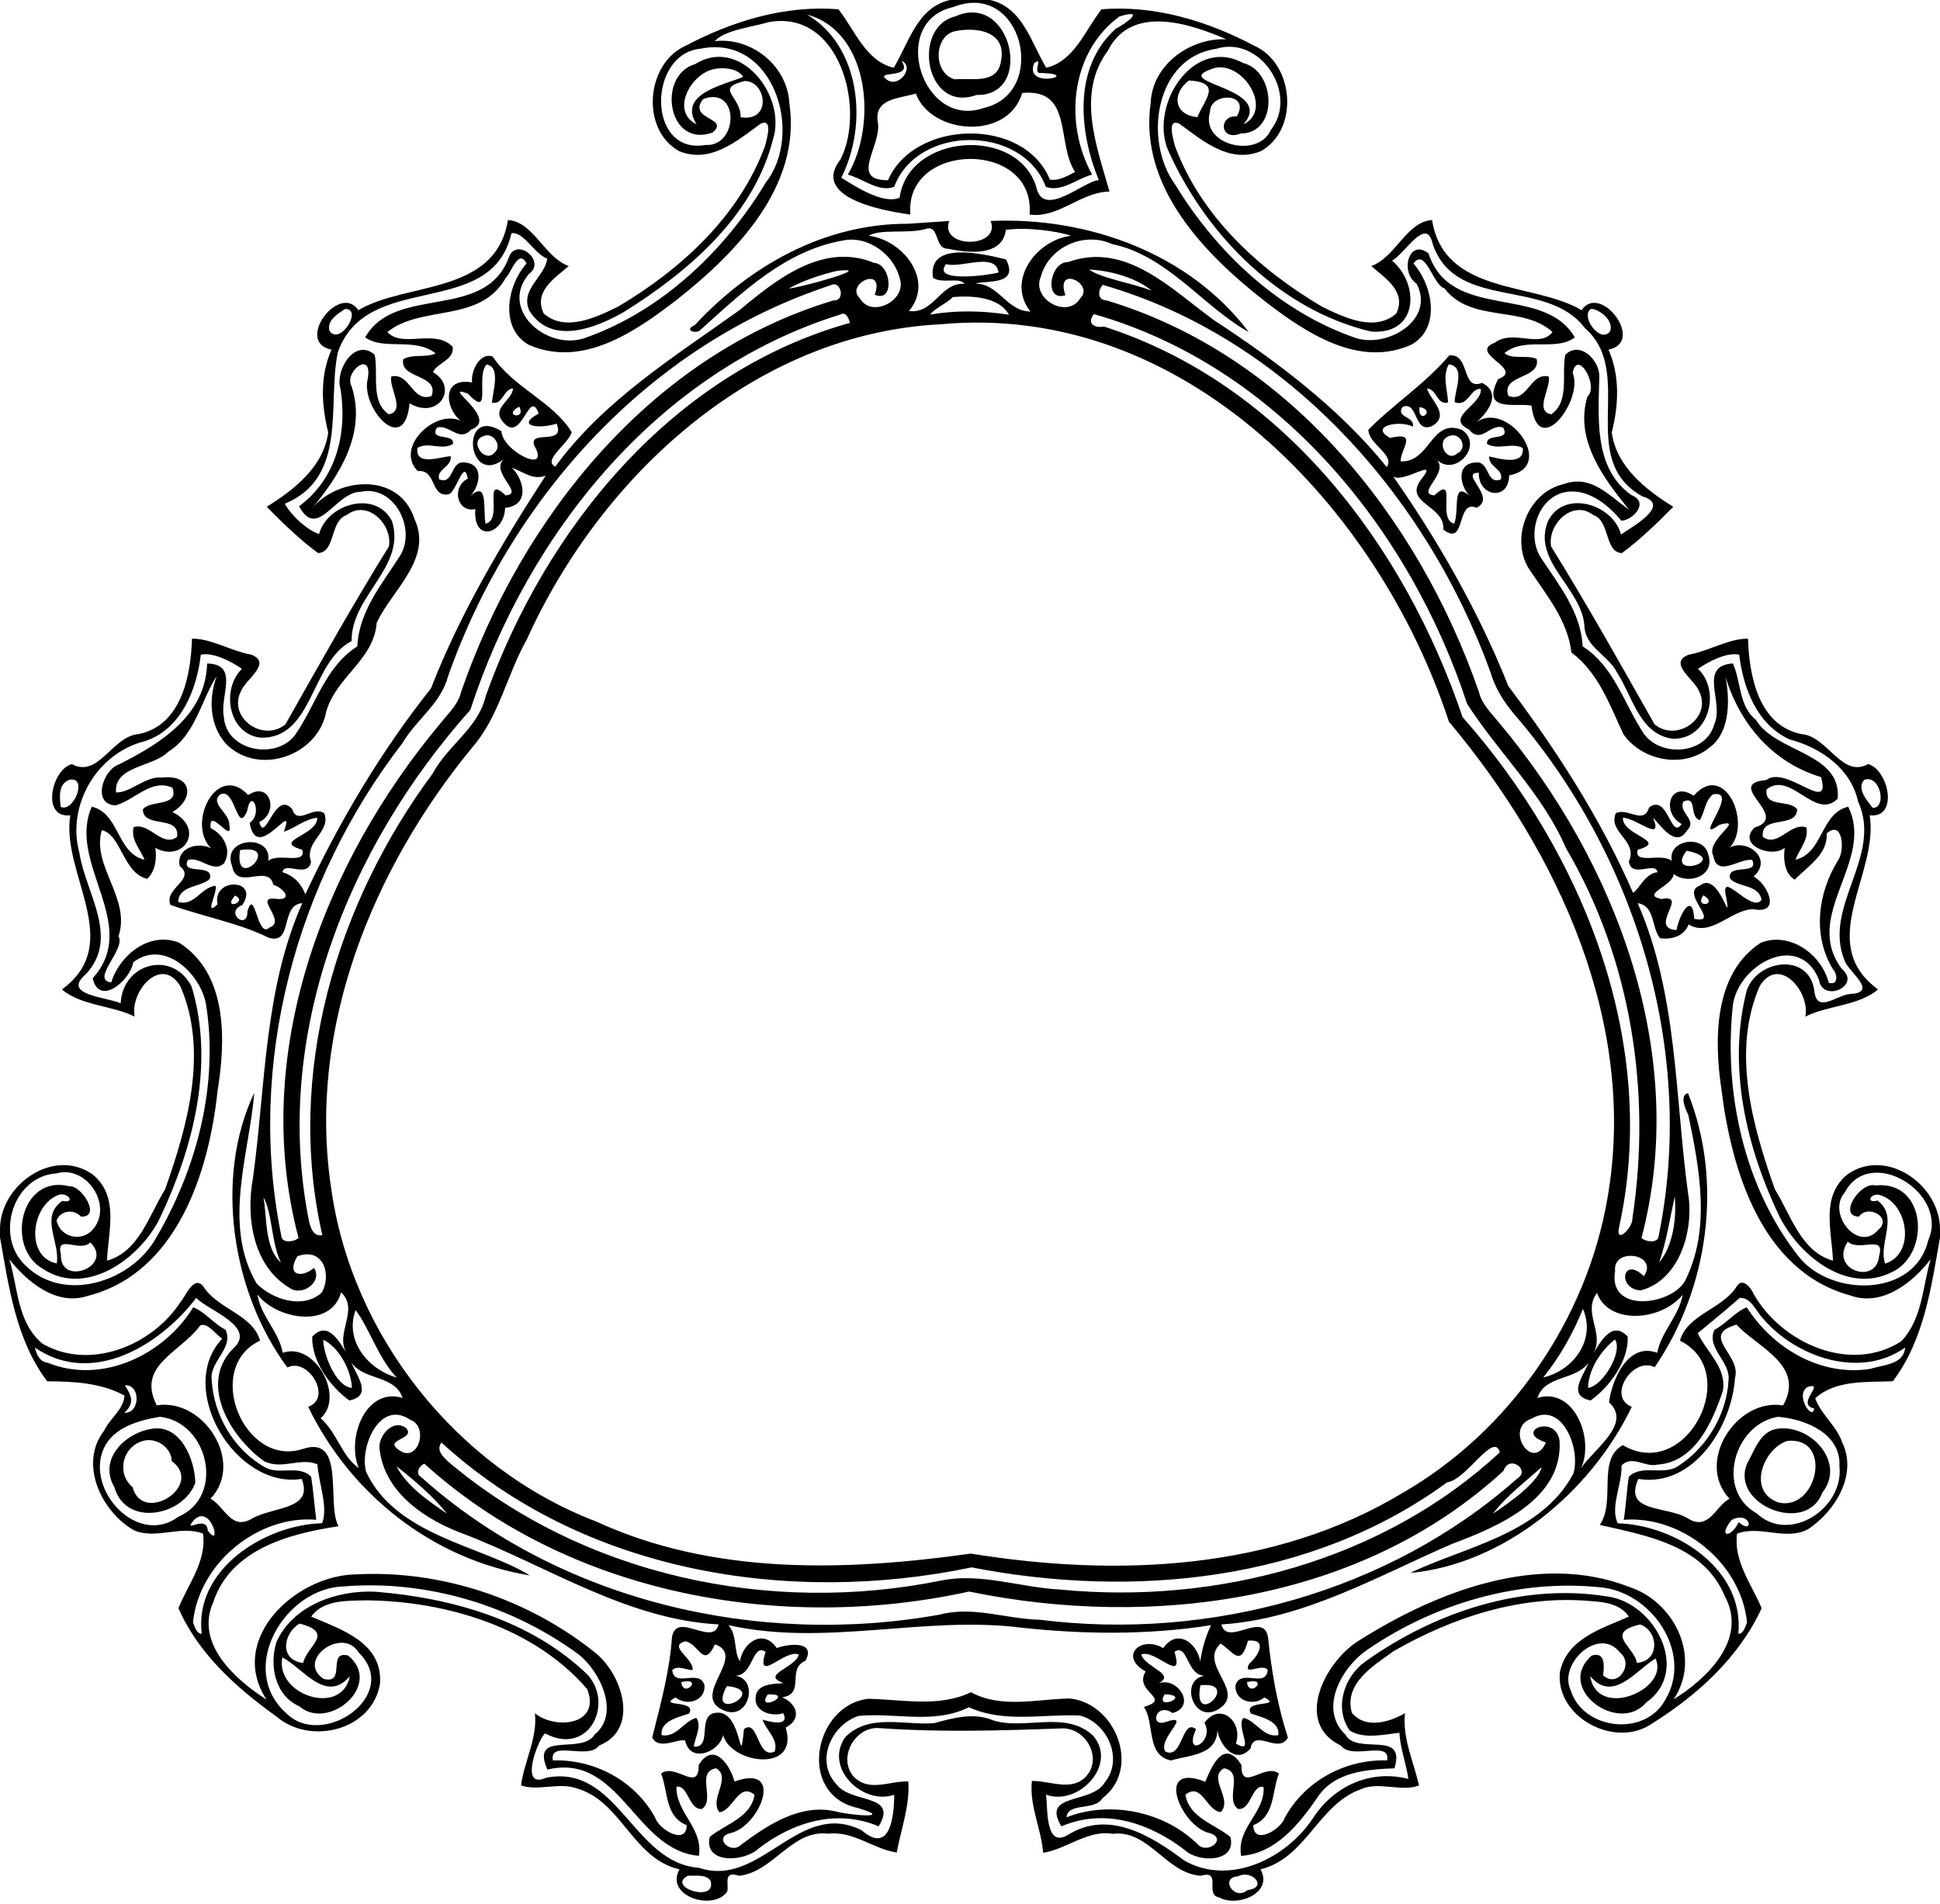
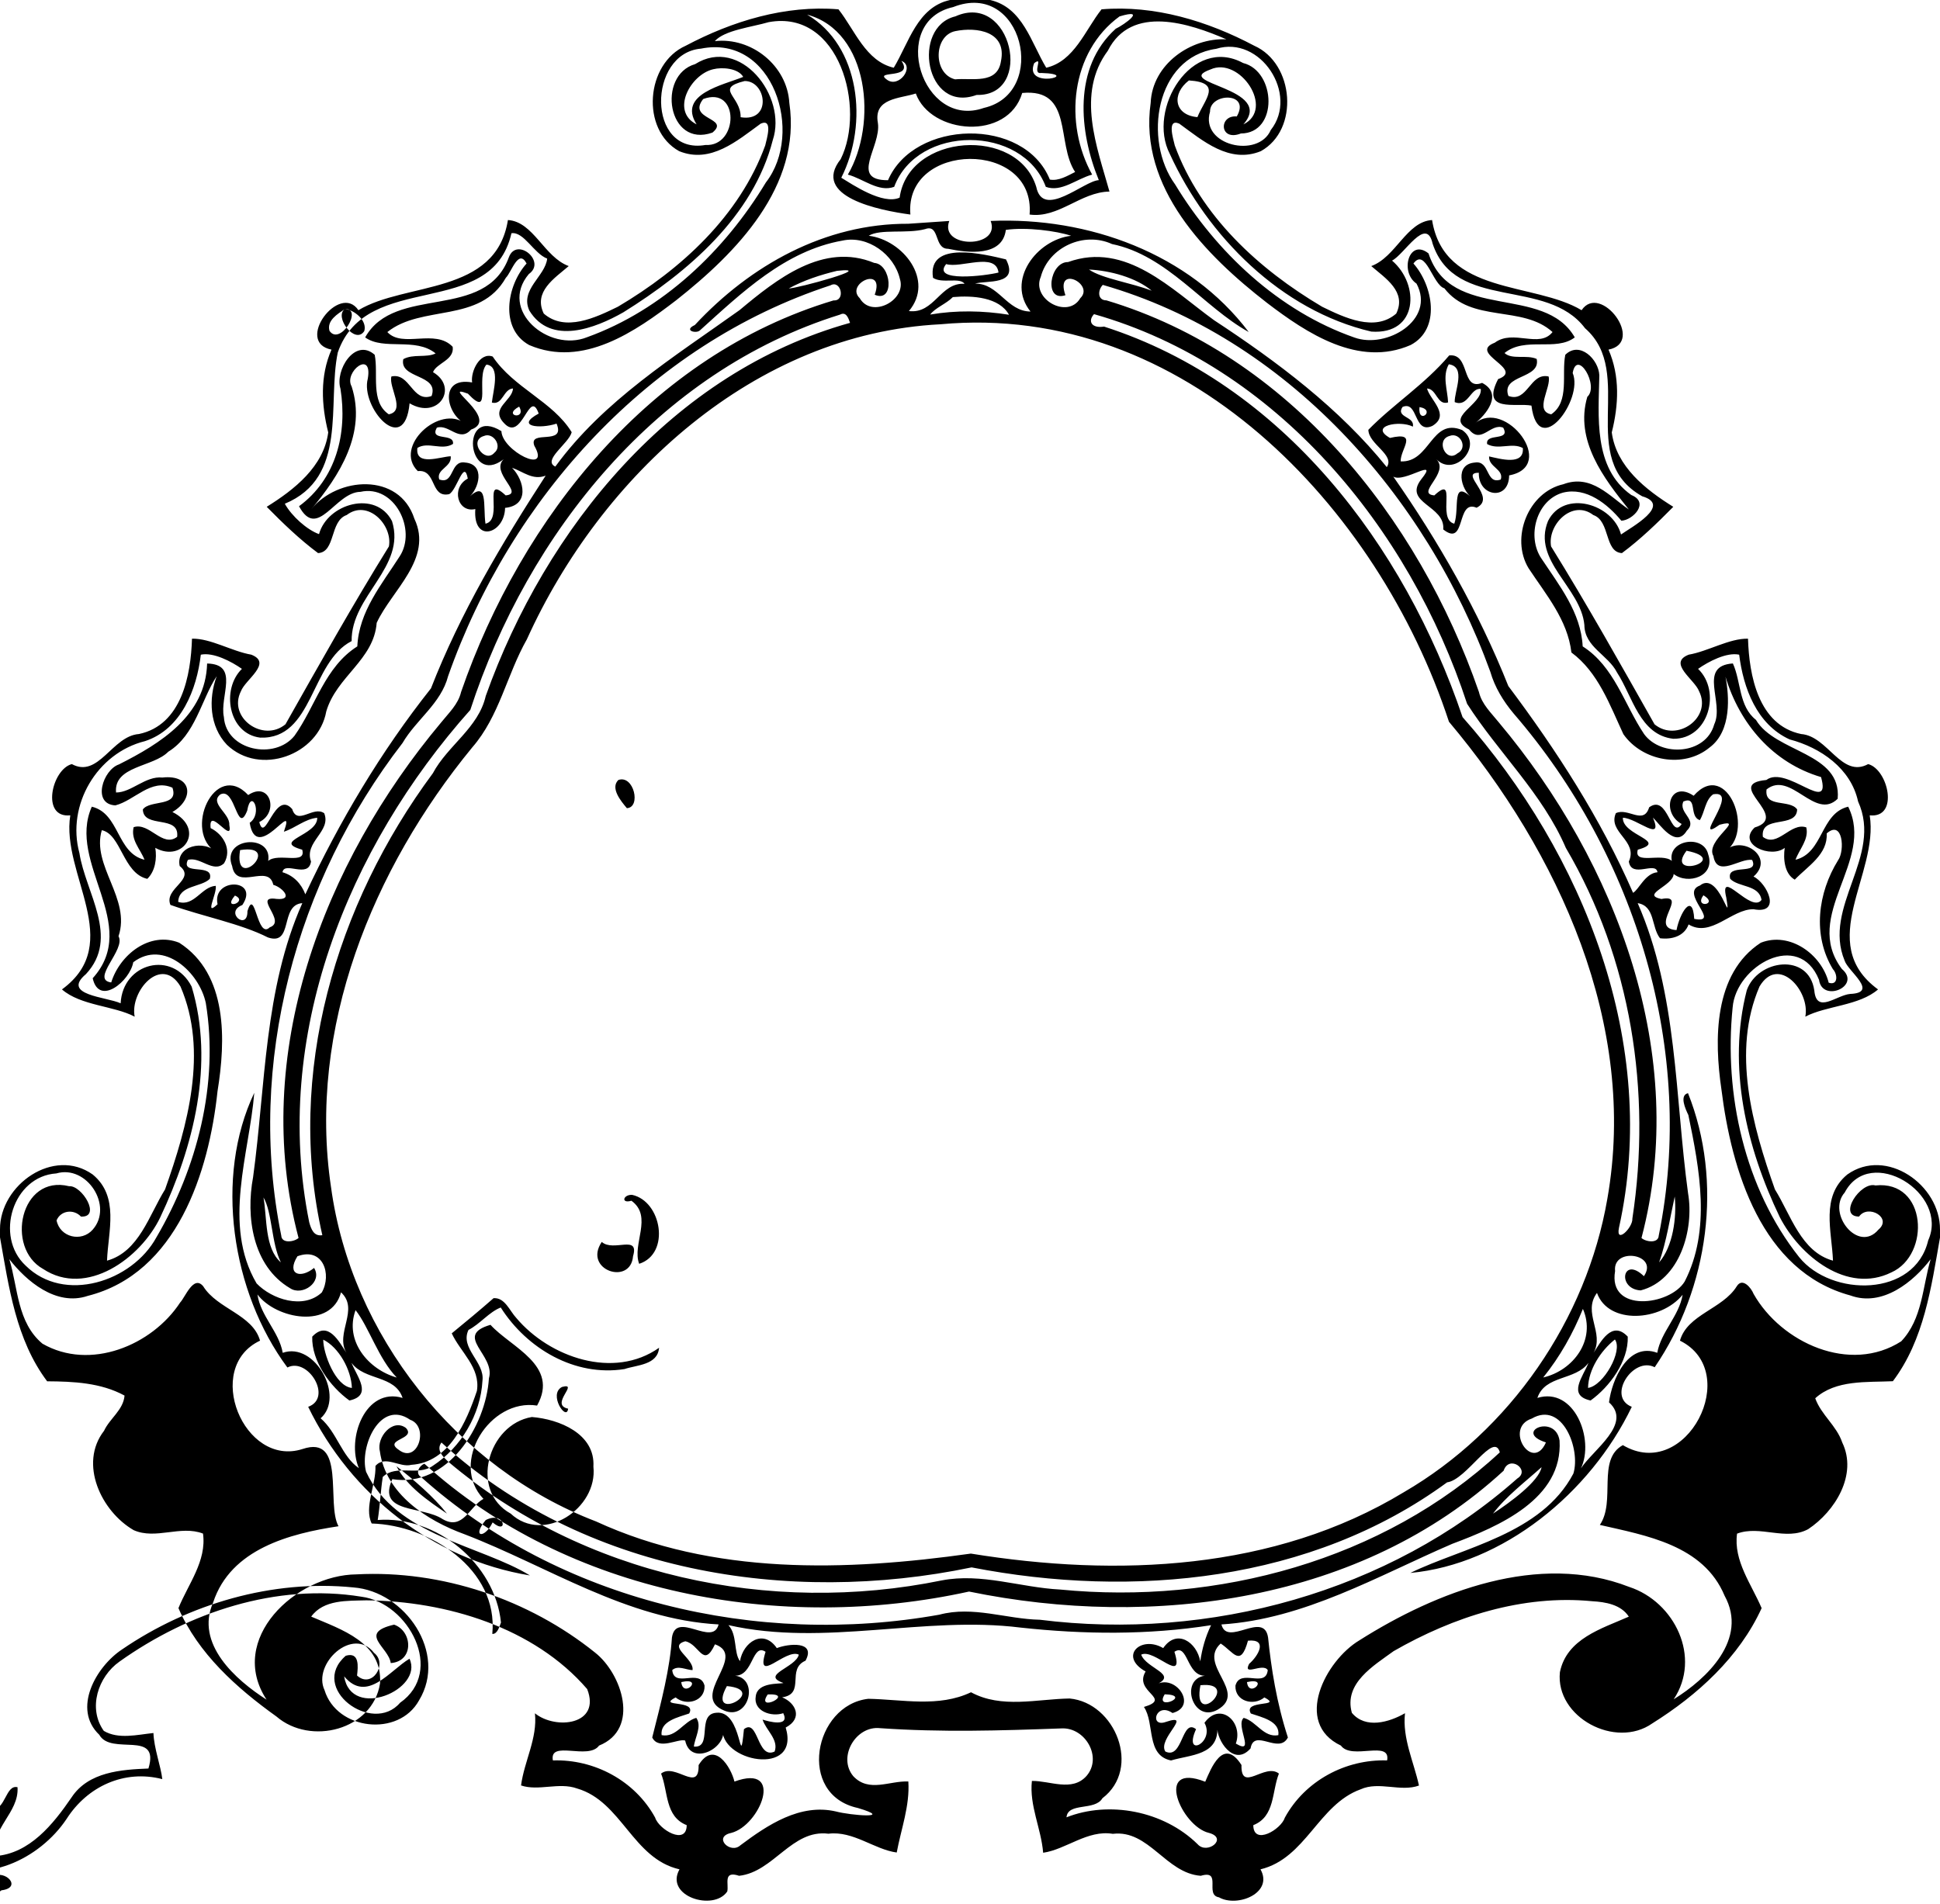
<svg xmlns="http://www.w3.org/2000/svg" width="655pt" height="643pt" version="1.1" viewBox="0 0 655 643">
-   <path d="m599.63 482.54c11.36-2.04 23.86 11.15 15.62 21.53-5.34 14.39-31.21 4.04-25.37-9.86 2.46-4.26 4.2-10.53 9.75-11.67m3.88 4.02c-8.07 2.43-13.96 17.15-2.92 20.84 12.98 2.86 18.43-22.27 2.92-20.84zm-552.09-4.11c9.65-1.46 14.38 10.57 14.52 18.24-3.93 11.18-23.42 15.17-27.31 1.53-5.58-9.53 3.7-18.44 12.79-19.77m-3.32 4.18c-6.82 2.08-8.83 10.95-3.33 15.56 3.36 12.84 24.43-0.58 13.2-8.83-0.04-4.55-5.3-8.21-9.87-6.73zm258.56-411.07c3.46-0.24 10.38-0.71 13.84-0.94-3.49 9.38 17.52 9.36 13.98-0.01 32.94-1.41 67.04 10.91 87.13 37.51-15.38-8.54-27.45-25.87-46.17-29.71-9.48-4.35-21.39 1.07-24.05 11.1-3.24 7.51 9.14 14.38 13.35 7.18 4.99-4.82-8.66-11.43-5.02-1-7.34 2.4-5.41-11.27 0.89-11.2 19.58-7.04 34.86 9.21 49.28 19.63 21.36 14.03 42.35 29.77 58.33 49.62 2.84-4.16-6.13-7.71-6.22-12.6 8.27-8.5 19.05-15.35 27.3-25.12 7.19-0.78 3.94 12.11 11.1 9.27 7.25 3.79 1.19 10.86-2.45 13.72 10.26-8.78 28.14 14.43 11.58 17.52-0.08 8.84-10.52 7.16-10.23-0.88-6.96-0.08 6.33 8.27-0.76 11.8-7.03-3.01-3.41 13.56-11.26 7.33 0.76-8.14-13.64-8.81-7.45-16.9 6.3-7.83-5.7 1.32-9.41-0.94 15.13 21.64 28.9 45.7 38.84 70.73 16.35 21.81 31.18 44.76 42.11 69.82 1.98-1.1 4.05-6.59 8.25-6.95-0.6-3.89-8.74 2.28-9.68-3.62 3.24-7.05-7.22-9.82-4.38-16.32 4.1-2.01 9.38 4.14 11.24-1.98 6.45-4.71 7.25 11.23 10.98 5.63-7.04-3.81-4.07-14.97 4.05-9.54 11.33-12.86 21.25 12.98 10.02 19.2 5.62-6.65 17.8 1.42 10.19 8.09 4.52 2.13 9.72 12.88-0.01 11.03-7.39-0.09-14.35 9.72-21.91 5.13-1.46 4-5.67 5.18-9.65 4.67-2.99-3.79-1.6-10.9-7.54-11.85 13.49 30.75 12.53 65.18 17.01 97.98 2.11 12.21-2.79 29.39-16.01 32.79-8.07-0.47-6.14-11.81 1.1-4.8 5.18-7.58-10.63-9.93-9.73-1.74-2.47 14.27 18.5 11.72 23.49 3.55 8.96-17.41 5.04-37.96 1.25-56.23-1.01-2.07-3.09-6.68-0.12-7.38 11.87 29.73 7.05 65.75-11.25 92.54-7.25-3.77-16.31 9.98-7.73 13.37-14.08 29.28-43.57 53.19-74.78 56.1 17.88-8.72 44.24-13.03 55.06-33.57 2.53-8.26-3.74-24.57-14.04-18.57-9.59 3.17 0.24 18.38 4.77 8.06-11.18-3.56 3.18-9.83 4.6-0.62 1.18 19.69-20.47 28.96-36.22 34.86-25.15 10.83-50 25.46-77.94 27.23 1.93 7.75 14.37-4.83 15.75 4.43 1.04 10.27 2.86 21.95 6.69 33.74-3.06 5.87-11.4-3.29-12.61 3.69-5.7 6.48-11.58-3.04-11.2-7.21 0.47 9.59-9.01 9.28-15.65 11.28-8.54-1.73-5.41-12.57-9.15-18.07 9.83-2.92-3.66-4.97 0.57-11.98-9.22-5.15-1.55-12.33 5.94-7.89 4.58-6.69 11.36-1.99 12.51 4.47 0.61-4.22 1.76-8.35 3.65-12.21-21.31 3.35-42.93 3.13-64.29 0.81-32.73-4.1-65.96 6.55-98.66-0.83 3.07 3.36 1.71 9.22 3.89 12.16 1.1-6.45 7.9-11.05 12.44-4.4 3.83-1.51 13.35-2.54 9.7 4.24-6.59 2.87 0.13 11.21-7.9 12.38 4.55 1.82 7.16 7.07 1.2 10.2 5.1 16.95-22.88 11.51-21.27-0.13 2.23 6.77-10.74 13.69-12.67 4.52-2.4-0.76-8.93 3.41-11.12-1.03 3.1-12.21 6-23.3 6.65-33.74 1.39-9.26 13.81 3.32 15.76-4.44-30.98-1.66-57.57-19.59-85.76-30.44-12.76-4.64-26.66-13.61-28.62-28.11-1.15-4.62 4.3-11.12 8.79-7.81 3.66 3.84-7.69 3.81-2.46 7.36 6.47 5.04 10.47-7.81 3.89-10.12-10.13-6.96-17.16 9.11-14.86 17.58 10.1 21.66 38.76 24.83 55.31 35-32.76-5.37-60.51-27.31-74.86-56.94 8.39-3.03-0.06-16.85-7.02-13.28-18.93-25.53-24.68-64.34-11.18-92.76-1.63 20.46-10.86 44.51 0.78 64.37 5.17 5.39 15.79 8.87 22.01 3.06 3.47-6.07 0.46-15.46-8.22-12.23-3.8 6.12 1 7.72 5.62 3.94 2.96 4.75-3.95 9.63-8.1 6.85-12.68-7.46-14.99-24.16-12.49-37.51 4.24-31.02 3.71-63.5 16.62-92.52-7.7 0.53-2.89 14.51-11.61 11.58-9.25-4.69-21.71-7.01-32.92-10.99-2.35-5.59 8.86-8.58 3.13-13.13-1.46-6.87 8.4-9.04 12.48-4.53-11.63-6.97-0.6-31.44 10.65-19.44 7.39-4.91 10.54 5.89 3.74 9.12 1.98 7.7 5.26-11.09 11.12-4.37 1.75 5.67 7.13-1.25 10.8 1.39 2.51 6.16-6.88 9.66-4.45 16.3-0.89 5.93-9.03-0.27-9.63 3.63 3.74 1.11 6.34 3.85 7.71 7.45 11.51-24.62 25.45-48.13 42.42-69.54 9.92-25.47 23.97-49.08 38.72-71.83-4.39 1.66-7.59-1.36-11.34-2.66 4.2 4.36 5.96 12.71-2.36 13.54-0.15 8.78-10.91 12.15-10.05 0.4-6.05 1.41-8.27-7.29-2.54-10.29-1.27-6.87-3.66 3.96-6.31 5.26-6.48 1.36-4.12-8.49-10.57-7.79-8.38-8.27 7.48-22.71 16-16.05-6.28-2.88-9.17-15.91 2.34-13.89-0.55-3.71 2.63-10.33 6.95-8.74 7.1 10.62 20.32 15.15 26.67 25.55-0.95 3.8-10.02 9.5-5.53 11.61 16.3-22.32 40.08-37.02 62.22-52.85 12.48-10.42 28.24-23.03 45.45-15.93 5.84 0.39 7 13.64 0.17 10.75 3.64-10.06-10.11-3.72-5.06 1.16 3.99 6.95 15.87 0.72 13.57-6.47-1.91-8.27-10.84-14.84-19.37-12.98-19.38 3.4-34.06 17.63-48.13 30.3-1.29 1.27-5.69 0.03-1.75-1.78 18.75-20.18 43.98-34.32 72.07-34.2m5.68 1.81c-6.18 1.65-15.14-0.17-19.03 2.24 11.62 1.43 22.31 15.08 13.56 25.43 8.64 1.05 10.6-9.74 18.79-9.2-1.57-2.32-7.55 0.05-10.65-2.03-2-12.85 17.52-7.92 24.64-6.22 4.64 8.95-6.84 6.99-10.43 8.19 7.92-0.15 10.69 9.37 18.71 9.42-8.39-10.42 2.09-24.24 13.72-25.58-4.98-1.66-15.19-2.99-22.05-1.99-1.16 9.17-12.84 7.77-19.51 6.38-4.87 0.04-2.67-8.5-7.75-6.64m7.11 11.8c-5.04 6.24 13.34 3.97 17.68 2.86-0.91-7.09-12.84-1.3-17.68-2.86m-36.86 2.29c-5.6 1.34-11.22 3.2-16.28 5.94 2.55 0.09 30.26-7.48 16.28-5.94m85.08-0.44c4.4 3.06 14.49 4.51 21.18 7.15-5.3-4.45-14.07-6.82-21.18-7.15m-87.29 5.34c-61.2 20.02-107.94 71.9-129.08 131.94-2.4 9.27-10.78 14.69-15.4 22.61-36.05 46.67-52.71 108.32-40.94 166.33 0.13 2.77 4.37 2.14 5.84 0.8-16.36-61.75 8.3-126.54 48.14-174.08 2.56-3.2 5.76-6.13 6.73-10.28 20.4-59.05 64.27-113.82 125.77-132.24 4.15 0.26 2.49-7.08-1.06-5.08m91.95-0.16c-1.7 1.75-1.88 5.21 1.23 5.23 61.52 18.43 105.33 73.19 125.77 132.25 0.96 4.14 4.17 7.07 6.73 10.28 39.88 47.54 64.39 112.43 48.15 174.09 1.45 1.32 5.69 1.96 5.83-0.82 12.65-62.27-7.72-128.55-48.99-176.28-3.49-4.17-6.37-8.87-7.88-14.12-21.65-59.66-68.95-112.86-130.84-130.63m-50.62 4.12c-2.25 2.3-5.95 3.6-7.66 5.9 8.82-1.51 17.8-1.34 26.62 0.07-3.3-5.94-12.25-6.56-18.96-5.97m-38.07 5.91c-61.5 19.15-105.35 73.72-124.85 133.49-41.5 46.55-67.04 110.34-54.38 173.04 0.65 2.26 1.5 4.81 4.42 4.34-12.43-54.49 4.53-111.72 37.31-155.98 5.02-9.41 15.41-15.31 17.86-26.1 20.25-56.84 63.08-109.32 123-126-0.53-1.54-1.28-3.9-3.36-2.79m85.73-0.15c-2.24 2.44-0.73 4.87 3.39 4.2 60.25 19.35 101.4 73.77 121.04 131.87 41.04 46.38 66.53 110.38 52.81 172.46-1.17 5.67 4.72-0.01 4.53-3.14 6.53-42.75-0.41-87.67-22.47-125.16-7.83-18.27-22.82-32.22-33.34-48.66-19.49-59.5-64.35-114.06-125.96-131.57m-51.84 3.42c-62.87 3.18-114.65 51.17-139.64 106.38-6.79 11.97-9.3 26.04-18.47 36.53-33.64 40.98-55.66 94.9-47.66 148.45 6.78 49.9 42.35 94.89 89.47 112.9 39.57 18.24 84.24 16.8 126.56 10.86 49.29 7.99 102.38 5.82 146.14-20.7 35.93-20.85 61.73-58.3 68.76-99.13 10.36-58.75-16.35-116.88-53.48-161.07-23.86-72.7-89.55-141.81-171.68-134.22m-153.29 13.61c-3.75 4.25 2.09 18.65-6.26 9.82-9.91-3.67 11.12 8.62 1.06 12.14-3.99 4.47-7.43-1.98-11.56-0.65-2.58 4.73 5.94 1.64 5.47 5.48-3.75 2.37-8.36-0.9-12.03 1.35-0.77 6.37 7.88 2.92 11.26 2.82 0.41 3.72-5.02 4.34-3.88 7.83 5.18 1.89 3.54-6.56 8.75-5.71 6.84 0.55 4.84 8.94 0.93 12.04 6.94-6.8 5.06 2.75 5.93 8.61 6.27-1.34-1.27-17.06 6.82-9.56 6.51-0.59-5.29-7.57-0.7-12.19-12.39 9.5-14.88-18.26-0.74-9.5 0.25 6.72 16.84 14.94 11.11 4.92-2.09-5.63 10.74 0.17 7.51-7.46-5.72 1.89-14.07 0.94-6.03-3.4-3.2-8.94-5.57 10.02-11.74 3.19-4.78-4.99 2.83-7.45 3.06-11.66-3.28 0.17-3.41 5.73-7.13 4.76 0.38-3.86 3.03-12.27-1.83-12.83m324.92-0.1c-2.26 4.02-0.44 8.58-0.24 12.88-3.75 1.13-3.81-4.6-7.12-4.7 1.07 3.93 7.98 8.9 1.8 12.63-6.38 2.91-4.69-8.68-10.07-6.4-2.41 3.62 4.25 3.14 3.49 6.64-4.47-2.27-14.92-0.23-7.73 3.82 9.83-2.29 3.43 3.79 3.62 7.92 10 0.48 10.28-14.87 20.74-10.59 7.44 5.1-2.41 16.2-8.68 9.88 4.58 4.62-7.21 11.6-0.7 12.19 8.04-7.48 0.63 8.1 6.74 9.56 1.88-5.22-1.14-15.45 6.07-8.6-3.99-3.04-5.99-11.49 0.87-12.05 5.21-0.85 3.56 7.6 8.76 5.72 1.09-3.47-4.16-4.17-3.96-7.79 3.74 0.82 11.92 3.23 11.4-2.83-3.66-2.01-8.21 0.78-12.05-1.34-0.68-3.9 8.07-0.78 5.42-5.54-4.23-1.7-7.43 5.77-11.53 0.61-8.54-4.05 4.6-8.36 3.96-13.68-3.46-0.51-4.26 6.31-8.8 4.44-0.16-3.65 3.99-11.92-1.99-12.77m-313.88 14.29c-5.9 3.18 2.65 4.68 0 0m303.98 0.16c-0.65 6.21 5.79 0.97 0 0m-315.87 9.76c-5.33 1.52 0.25 9.44 3.53 5.66 2.83-2.25-0.44-7.03-3.53-5.66m325.98 0c-4.77 1.34-1.16 9.21 2.68 5.88 3.73-1.83 0.92-7.33-2.68-5.88m-415.01 121.06c-3.73 2.97 3.32 6.41 3.05 10.21 1.42 7.15-7.16-6.65-6.29 1.15 4.17 2.03 7.34 7.16 4.53 11.87-3.67 3.5-8.15-2.45-12.23-1.12-2.56 5.42 8.91 0.91 7.41 6.38-2.96 2.93-10.44 2.06-10.67 7.77 5.42 1.72 7.9-5.16 12.68-5.41 0.48 2.62-4.04 10.63 0.61 6.21-1.94-9.1 14.37-8.74 8.37 0.26-6.28 2.48 1.83 8.89 1.72 2.09 2.59-8.49 3.21 9.74 7.55 5.44 5.91-2.04-6.03-10.79 2.25-9.59 5.87 0.55 2.27-3.79-1.07-4.76-1.61-7.4-12.4 2.26-13.89-6.3-3.85-9.77 13.71-11.12 12.17-1.77 3.39-2.9 13.01 1.49 11.48-3.79-10.53-2.94 5.28-4.76 5.07-10.78-4.19 0.42-7.36 3.46-11.26 4.71 4.3-12.1-9.2 11.37-11.54-3.01 4.59-3.11 0.49-12.02-0.83-4.13-3.47 8.75-3.93-8.17-9.11-5.43m504.04-0.06c-2.67 1.91-2.82 6.01-4.49 8.72-3.78-1.19-0.67-8.29-5.54-6.3-1.84 3.89 5 6.18 1.16 9.84-3.74 6.25-9.14-2.19-11.45-4.39 3.67 8.72-5.47 0.16-10.15 0.04-0.27 6.04 15.58 7.84 5.04 10.79-1.53 5.28 8.09 0.89 11.48 3.79-1.46-7.08 10.72-9.12 12.29-2.2 2.53 7.41-6.82 10.4-11.67 6.62-0.15 4.01-11.32 6.95-4.14 8.44 9.64-1.88-4.68 9.81 5.11 10.51 1.07-5.69 5.44-13 5.98-3.79 9.42 1.74-5.13-8.72 1.91-11.26 6.49-5.24 10.69 15.18 8.91 4.08-2.53-10.47 8.39 5.53 11.9 0.77-0.82-5.18-7.75-4.2-10.57-7.11-1.5-5.47 9.94-0.96 7.41-6.37-4.13-0.75-11.87 6.13-13.08-1.33-3-5.22 11.31-13.06 2.08-10.57-9.82 7 7.32-11.97-2.18-10.28m-497.34 18.84c-2.35 14.78 14.78-2.35 0 0m488.36 0.22c-7.55 9.94 15.56 3.03 0 0m-490.1 15.13c-4.52 5.31 4.81 2.07 0 0m495.8-0.1c-3.33 4.57 5.43 3.24 0 0m-486.16 102.05c1.25 6.98 0.35 17.18 5.87 21.91-3.23-6.43-2.89-16.89-5.87-21.91m476.48-0.31c-1.6 7.2-2.74 15-5.27 22.23 4.65-5.35 5.97-15.08 5.27-22.23m-450.3 32.34c-3.31 12.46-21.87 9.12-28.22 0.73 1.08 7.3 7.3 12.59 8.54 19.7 10.87-3.86 21.09 14.88 12.79 22.11 5.48 4.67 7.13 12.87 12.92 16.84-4.3-9.96 2.21-27.48 14.76-23.72-2.62-7.8-12.79-5.77-17.25-11.85 1.81 4.65 7.26 11.01-0.71 12.72-6.44-4.62-12.82-13.27-12.55-21.56 5.4-5.73 9.19 1.94 11.55 5.47-3.94-6.66 4.46-14.63-1.83-20.44m424.05 0.2c-5 6.69 2.61 13.48-1.16 20.24 2.35-3.53 6.15-11.2 11.55-5.47 0.27 8.29-6.11 16.94-12.55 21.56-7.97-1.71-2.52-8.07-0.71-12.72-4.46 6.08-14.63 4.05-17.25 11.85 12.45-3.82 19.36 13.94 14.71 23.78 4.18-6.36 17.46-15.08 9.47-22.28 0.95-7.54 6.36-20.43 16.29-16.73 1.26-7.07 7.33-12.37 8.57-19.6-7.35 9.02-25.07 10.18-28.92-0.63m-419.14 5.83c-3.81 10.38 4.33 20.05 13.91 22.75-6.16-6.32-9.42-17.1-13.91-22.75m414.39-0.43c-3.37 8.34-7.75 16.14-13.4 23.16 10.15-2.36 17.92-12.69 13.4-23.16m-425.3 10.39c-0.04 4.54 4.04 15.74 9.67 16.3-0.19-6.07-4.4-13.72-9.67-16.3m436.1-0.06c-4.78 3.8-8.94 10.16-9.07 16.35 5.2-0.7 11.87-12.53 9.07-16.35m-396.19 34.79c-1.89 2.58 0.51 4.78 2.33 6.51 45.6 38.54 108.58 51.92 166.56 40.06 13.45-2.61 26.6 2.4 40 3.08 52.92 5.18 109.07-9.76 148.45-46.33-2.02-7.28-11.23 9.31-17.8 10.13-45.85 33.59-106.05 39.31-160.55 28.72-62.03 12.93-131.35 1.56-178.99-42.17m-5.75 7.17c-1.76 0.63-3.21 3.28-1.13 4.49 46.82 41.93 113.6 57.46 174.98 46.48 11.37-3.05 22.6 1.48 33.94 1.71 57.22 7.2 117.83-9.3 161.2-47.7 4.57-2.84-2.75-8.22-4.62-2.63-47.98 44.24-118.4 53.58-180.49 40.81-63.62 14-135.36 0.87-183.88-43.16m-9.44 0.84c3.56 6.85 10.8 11.75 17.05 16-4.63-5.84-11.06-11.29-17.05-16m386.62 0.32c-5.52 4.96-12.03 9.88-16.39 15.68 5.73-3.75 15.5-10.87 16.39-15.68m-289.1 58.79c-6.17 1.7 3.05 5.84 2.44 9.74-2.26-0.07-4.9-1.73-6.85-0.02 0.63 6.31 9.33-0.75 10.91 5.27 0.23 5.27-6.15 7.01-9.77 3.97-6.51 3.39 7.32 0.63 4.57 5.43-3.51 1.23-9.92 2.52-9.29 7.31 4.96 0.95 7.4-4.69 11.7-5.84 1.99 2.89-0.47 6.6-0.82 9.7 6.5 0.58 0.78-10.91 7.56-11.42 9.04-1.02 7.79 21.06 9.35 5.55 4.87-3.85 4.41 10.36 10.36 7.54 1.46-4.01-2.98-7.28-4.07-10.78 2.02 0.66 9.33 2.63 6.98-2.17-4.02 1.38-10.2-0.69-9.28-5.75 0.61-4.82 8.09-4.03 9.34-4.45-7.96-2.76 4.23-5.2 5.19-9.57-4.5-2.2-14.75 10.4-11.22-0.96-4.61-3.04-4.08 8.15-10.27 8.07 8.19 1.11 4.64 15.18-3.57 11.83-12.28-4.84 8-18.38-3.24-22.43-3.94 8.41-5.22-0.06-10.02-1.02m189.97-0.2c-2.53 9.24-4.86 3.77-9.21 0.96-7.95 7.21 9.34 16.36-1.07 22.36-8.37 4.64-12.91-10.28-4.28-11.5-6.2 0.08-5.66-11.11-10.27-8.07 3.53 11.36-6.74-1.24-11.22 0.96 1.69 4.75 12.93 6.68 4.82 10.22 6.69-4.06 14.5 7.16 5.76 9.5-5.72-3.92-7.93 5.1-2.19 2.98 9.32-3.09-3.04 5.77-0.23 10.02 5.95 2.82 5.48-11.39 10.36-7.54-4.51 10.02 6.52 4.45 2.84-2.15 5.33-7.38 13.21-0.23 10.59 7 6.87 4.09-0.27-6.18 2.66-8.68 4.29 1.15 6.74 6.78 11.7 5.84 0.63-4.79-5.78-6.08-9.29-7.31-2.76-4.8 11.08-2.04 4.57-5.43-3.62 3.04-10 1.3-9.77-3.97 1.57-6.02 10.27 1.04 10.91-5.26-1.66-2.61-8.56 2.35-6.29-2.1 3.1-2.68 6.48-8.5-0.39-7.83m-191.33 13.98c0.62 5.75 7.86-1.77 0 0m191 0c0.62 5.75 7.86-1.77 0 0m-175.6 1.35c-7.13 12.87 14.72 1.4 0 0m159.88-0.29c-2.92 15.19 14.11-1.45 0 0m-146.1 3.12c-4.33 6.44 9.71-0.49 0 0m134.05-0.06c-3.77 5.97 9.6 0.29 0 0zm-70.7-566.6c18.97-8.53 26.83 27.03 7.17 26.53-17.37 6.35-22.07-22.95-7.17-26.53m-0.02 4.98c-7.36 1.53-7.57 14.44-0.06 16.28 5.6-0.55 14.26 1.85 15.48-6.1 2.09-10.09-8.14-11.67-15.42-10.18zm-1.81-10.51h13.56c11.04 2.5 13.83 14.36 18.96 22.87 9.49-2.19 13.15-12.75 18.67-19.72 17.94-1.5 35.86 3.97 51.58 12.3 13.49 6 15.27 28.35 2.2 35.6-10.64 4.31-19.58-3.53-27.53-9.3-4.23-1.85-2.07 5.03-1.52 7.37 8.67 23.8 28.4 41.84 49.75 54.46 7.5 3.66 17.77 8.6 25.02 2.31 3.59-7.38-3.64-11.92-8.43-16.04 8.32-3.04 11.9-15 20.53-15.55 4.08 25.48 34.47 20.83 50.48 30.45 6.35-9.44 21.68 10.85 9.09 13.31 3.92 8.94 3.42 18.72 1.1 27.96 1.54 11.53 11.43 19.32 20.77 25.12-5.44 5.52-11.12 11.01-17.34 15.63-5.98-0.33-3.88-10.86-9.67-12.86-7.05-5.41-15.56 3.28-14.25 10.6 12.26 19.78 23.52 39.88 34.93 60.07 7.57 6.27 19.53-2.25 15.04-11.15-1.46-3.97-10.77-9.53-3.5-12.36 6.61-1.15 13.7-5.53 20.02-5.4 0.37 12.29 3.45 29.18 17.93 32.2 9.05 0.66 13.59 15.05 22.64 10.15 6.77 1.76 10.53 18.35 0.52 17.3 3.17 19.84-18.65 43.09 2.81 58.79-6.34 5.53-17.6 5.51-24.55 9.2 1.7-8.58-9.06-20.96-15.46-10.2-9.44 21.86-2.43 47.04 5.2 68.53 5.41 8.7 8.81 21.08 19.6 24.06-0.38-9.94-4.25-21.62 4.84-29.1 13.14-9.33 31.42 3.51 31.29 18.63v2.68c-2.95 16.76-5.37 34.55-15.91 48.5-8.82 0.41-19.26-0.55-26.21 5.76 1.97 5.57 7.22 9.25 9.12 14.94 5.24 10.84-2.42 23.24-11.51 29.26-7.52 4.06-16.25-1.44-24.01 1.51-1.26 9.16 4.9 17.15 8.3 25.16-7.55 16.57-21.7 29.39-36.92 38.92-12.42 8.74-32.74-2.07-31.19-17.29 2.3-11.34 14.09-14.7 23.27-18.76-2.64-4.1-7.92-4.96-12.39-5.21-23.51-2.29-46.83 5.26-67.01 16.85-6.77 4.94-16.9 10.86-14.11 20.84 4.59 5.54 12.62 3.19 17.94 0.13-0.93 8.49 2.94 16.32 4.72 24.42-6.2 2.27-13.5-1.54-19.73 1.29-14.28 5.17-18.42 23.28-33.78 27.01 4.47 7.97-7.79 12.98-14.02 9.45-4.96-0.81 1.18-9.44-6.14-7.27-11.81-0.85-17.51-15.64-29.7-14.17-8.52-1.42-15.75 5.26-23.52 6.39-0.66-8.21-4.71-15.93-3.8-24.25 6.05-0.12 13.58 3.8 18.45-1.7 5.43-6.28-0.4-16.42-8.41-16.04-20.78 0.75-40.58 1.36-61.29-0.08-8.25-0.92-14.43 9.8-9.05 16.22 5.29 5.63 12.26 1.49 18.58 1.78 0.54 8.2-2.44 16.02-3.92 23.99-7.56-1.02-14.7-7.4-23.05-6.35-12.36-1.57-18.47 12.91-30.16 14.21-5.57-1.86-3.4 2.83-4.01 5.3-4.61 6.79-21.23 1.6-16.12-7.48-15.83-3.61-19.52-22.95-34.6-27.31-6.08-2.2-13.01 0.98-18.9-1.02 1.08-8.23 5.59-15.91 4.69-24.36 7 5.66 22.39 3.95 17.64-8.18-17.97-20.86-47.6-29.71-74.54-29.97-6.41 0.19-14.44-0.31-18.64 5.5 10.14 4.36 24.12 8.71 23.24 22.57-2.49 15.78-23.49 21.07-34.98 11.16-13.39-9.59-26.45-21.25-33.08-36.6 3.28-8.1 9.58-15.93 8.29-25.17-7.6-2.92-15.92 2.15-23.4-1.15-10.96-6.34-18.61-22.45-10.01-33.56 1.93-4.18 6.53-7.04 6.92-11.89-8.01-4.36-17.24-4.76-26.13-4.82-10.56-14.04-12.94-31.88-15.92-48.63v-2.7c-0.03-15.07 18.18-27.81 31.29-18.51 9.09 7.48 5.22 19.16 4.84 29.1 10.79-2.98 14.19-15.36 19.6-24.06 7.63-21.49 14.64-46.67 5.2-68.53-6.4-10.76-17.16 1.62-15.46 10.2-6.95-3.69-18.21-3.67-24.55-9.2 21.46-15.7-0.36-38.95 2.81-58.79-10.01 1.05-6.25-15.54 0.52-17.3 9.05 4.9 13.59-9.49 22.64-10.15 14.48-3.02 17.56-19.91 17.93-32.2 6.32-0.13 13.4 4.25 20.02 5.4 7.27 2.83-2.04 8.39-3.5 12.36-4.49 8.9 7.47 17.42 15.04 11.15 11.41-20.19 22.67-40.29 34.93-60.07 1.31-7.32-7.2-16.01-14.25-10.6-5.79 2-3.69 12.53-9.67 12.86-6.22-4.62-11.9-10.11-17.34-15.63 9.34-5.8 19.23-13.59 20.77-25.12-2.32-9.24-2.83-19.02 1.1-27.96-12.59-2.46 2.74-22.75 9.09-13.31 16.01-9.62 46.4-4.97 50.48-30.45 8.63 0.55 12.21 12.51 20.53 15.55-4.8 4.12-12.02 8.66-8.43 16.04 7.24 6.29 17.52 1.35 25.02-2.31 21.35-12.62 41.08-30.66 49.75-54.46 0.54-2.34 2.7-9.22-1.52-7.37-7.95 5.77-16.9 13.61-27.53 9.3-13.07-7.25-11.29-29.6 2.2-35.6 15.72-8.33 33.64-13.8 51.58-12.3 5.52 6.97 9.18 17.53 18.67 19.72 5.13-8.51 7.92-20.37 18.96-22.87m1.09 2.39c-21.89 4.89-10.54 41.44 10.38 34.05 22.02-5.02 13.08-43.33-10.38-34.05m-49.3 2.55c17.78 10.47 20.81 36.7 11.53 55.08 3.76 2.27 14.01 9.27 19.7 6.72 2.99-21.68 39.79-24.22 46.13-3.64 2.27 11.05 16.13-2.07 21.12-2.27-6.71-16.41-8.77-38.07 5.71-51.12 2.85-1.35 10.79-7.03 1.29-4.17-16.56 12.05-18.84 36.15-9.25 53.42-5.21 1.39-10.41 6.08-15.64 4.13-7.85-21.08-43.35-21.06-51.2 0-5.24 1.94-10.44-2.73-15.64-4.13 10.04-17.11 7.21-48.35-13.75-54.02m-12.9 2.52c-5.92 1.72-15.01 2.73-18.27 6.43 12.39-1.41 24.45 8.27 25.16 20.85 4.18 28.18-17.96 50.68-38.15 66.61-13.82 10.6-31.52 22.94-49.67 15.17-10.07-5.53-7.58-20.11-0.89-27.54-2.75-5.17-5.05 2.89-7 4.82-8.77 15.49-28.31 8.96-40.01 18.33 5.12 5.54 16.13-1.26 22.06 4.98 0.63 4.52-5.47 5.48-6.64 8.56 8.81 5.19 1.76 16.25-7.91 10.52-1.75 18.42-16.69 1.25-14.11-8.32 1.72-9.98-8.22-2.28-5.46 2.62 5.08 15.71-4.08 30.12-13.67 41.53 8.81-11.06 29.77-12.65 34.86 3.15 6.39 13.5-7.68 24.16-12.73 35.15-0.96 12.54-13.53 18.06-17.02 29.9-2.65 14.76-22.42 21.97-33.55 11.27-5.88-6.2-6.29-15.48-3.44-23.16-5.26 7.97-7.17 19.86-16.36 25.52-5.08 5.22-18.44 4.74-17.63 13.76 5.24 0 9.88-5.63 15.65-5.05 10.15-1.14 10.86 7.32 3.38 11.63 11.27 5.65 3.74 17.35-5.78 12.11 0.59 3.61-0.01 7.87-2.7 10.47-8.22-1.86-8.79-15.06-15.36-16.43-3.57 12.01 9.93 23.11 5.64 35.81 2.58 4.47-9.62 14.67-2.46 15.6 2.91-9.36 12.97-17.38 22.96-13.41 16.49 10.61 15.7 33.09 12.93 50.15-2.89 27.24-13.72 61.49-43.8 69.1-10.73 3.63-20.82-5.07-26.49-12.39 2.95 9.77 2.63 21.38 11.18 28.53 16.05 9.24 36.97 0.64 46.5-13.91 1.69-1.74 4.51-9.42 7.78-5.47 4.77 7.7 16.69 9.48 19.19 18.36-19.27 9.08-5.48 42.91 14.32 36.6 14.82-5.02 7.94 18.52 12.17 26.07-16.41 2.48-36.39 7.64-42.32 25.72-6.2 13.96 7.6 26.17 18.03 32.84-13.4-20.45 9.81-42.12 30.38-42.31 28.76-1.52 58.22 8.46 80.55 26.43 9.02 7.09 15.3 25.76 1.33 31.39-3.63 5.02-16.87-2.02-15.59 5.01 13.96-0.47 27.71 6.84 34.52 19.3 1.24 4.03 10.63 9.56 10.66 2.56-7.37-2.91-6.21-11.27-8.65-17.42 4.77-3.76 12.87 6.72 12.67-2.86 5.3-8.62 10.95 0.73 12.1 5.56 17.11-6.25 8.68 14.92-1.13 17.35-6.23 1.32-0.27 7.32 3.16 4.15 9.16-6.85 20.14-14.21 32.25-11.4 4.79 1.3 20.06 2.59 7.38-1.18-20.69-4.49-14.89-34.78 3.54-36.87 11.52 0.21 23.72 3 34.67-2.21 10.31 5.6 22.29 2.28 33.3 2.11 15.44 1.44 24.33 23.6 11.07 33.68-2.53 4.36-11.67 1.28-12.13 6.44 14.25-5.63 32.71-2.27 44.26 9.07 3.25 3.71 10.46-2.02 3.83-3.81-9.32-2.16-18.73-24.12-1.25-17.27 1.86-4.27 6.07-15.32 12.24-5.65-0.25 9.59 7.88-0.86 12.64 2.89-2.44 6.15-1.28 14.51-8.65 17.42 0.03 7 9.41 1.47 10.66-2.56 6.81-12.46 20.55-19.77 34.52-19.3 1.28-7.03-11.97 0.01-15.6-5.01-16.16-7.66-5.18-28.7 6.2-35.52 26.1-16.53 60.7-29.93 91.11-18.07 15.44 5.05 24.47 23.85 15.04 37.96 11.23-6.93 25.25-20.32 17.19-34.98-7.15-17.15-26.58-20.33-42.12-23.91 5.5-8.04-1.09-22.06 7.77-26.94 21.4 12.7 40.58-24.76 19.28-35.28 2.5-8.88 14.42-10.66 19.18-18.36 1.9-3.08 4.86 0.48 5.69 2.59 9.35 16.49 32.55 27.1 49.84 15.99 7.18-7.58 7.15-18.33 9.94-27.73-5.75 7.55-16.23 16.24-27.11 12.25-30.04-8.14-40.16-42.35-43.54-69.6-2.45-16.68-2.7-39.08 13.29-49.51 9.77-3.85 20.51 3.87 22.93 13.5 3.26 1.06 3.02-2.91 1.42-4.58-6.98-11.49-5.07-25.76 1.75-36.78 2.35-3.24 1.63-13.85-3.85-9.05 0.43 7.08-6.39 11.04-10.78 15.61-3.5-1.99-3.92-7.06-3.39-10.74-4.57 3.69-16.23-1.13-10.15-6.87 12.44-3.75-10.9-14.67 3.95-16.05 6.8-5.18 22.11 12.08 18.47-0.98-16.24-4.8-27.47-17.94-32.27-33.89 1.25 6.35 2.16 18.32-5.34 23.88-8.75 7.27-22.79 4.6-29.13-4.48-4.61-9.9-8.51-20.91-17.55-27.59-1.28-11.01-8.58-19.52-14.47-28.46-6.2-10.25-0.08-25.7 11.75-28.35 9.44-3.56 15.69 4.17 22.11 8.52-8.45-10.49-18.33-23.37-14.02-38.03 4.12-3.72-3.48-16.37-4.94-8.05 3.79 8.93-11.59 29.62-13.92 11.01-5.21-1.03-17.21 2.5-11.25-8.95 9.22-3.34-10.42-8.72-1.14-12.29 6.24-4.67 15.07 2.05 19.51-3.6-10.19-9.24-27.38-2.89-36.52-14.77-3.92-1.12-6.34-13.93-10.44-8.37 6.58 7.42 9.37 22.09-0.95 27.52-17.52 7.65-35.07-3.97-48.52-14.25-20.64-16-43.32-38.91-39.25-67.51 0.55-13.08 13.56-22.04 25.55-21.47-12.33-5.36-32.08-11.93-40.01 3.85-10.79 14.52-3.65 32.51 0.55 47.56-9.77 0.16-17.16 9.11-26.97 7.76 2.05-25.35-42.37-24.74-40.25 0-10.5-1.41-33.57-6.02-23.53-18.71 8.52-17.18-0.34-50.58-24.23-46.27m-22.97 8.96c-18.02 1.56-18.34 36 1.56 32.53 11.22 0.64 11.54-20.12-0.79-15.51-5.53 7.04 9.29 6.25 3.13 11.33-15.14 5.37-18.85-19.35-5.85-23.12 15.21-9.58 31.19 10.87 26.22 25.66-6.59 25.75-28.67 44.59-50.44 58.14-9.54 5.44-24.51 11.25-31.75-0.58-3.26-7.14 5.4-11.57 6.02-17.55-4.5-1.72-7.86-9.17-12.06-8.57-6.74 29.66-48.93 12.12-58.64 40.29-3.61 17.37 3.55 42.16-17.88 51.06 2.35 4.24 7.55 8.83 11.55 10.26 2.86-10.37 19.2-14.99 24.64-4.4 4.88 15.55-13.85 25.17-13.63 40.52-13.91 7.1-12.9 33.23-30.87 32.6-10.84-1.32-13.21-16.4-6.17-23.22-3.55-2.49-9.65-5.69-13.88-4.79-1.34 11.67-6.6 25.22-18.87 29.2-16.15 4.01-26.54 21.59-22.12 37.77 2.07 13.46 13.74 28.54 2.2 40.9-8.44 7.12 6.97 7.67 11.72 9.85 0.71-13.7 17.61-18.07 23.98-5.62 7.78 25.96 0.67 54.06-10.62 77.93-6.55 13.66-24.84 27.14-39.57 17.38-12.76-7.14-7.65-31.98 8.81-27.92 4.3-0.38 11.02 10.62 4 10.25-2.43-2.61-6.82-2.11-8.23 1.29 1.14 5.72 8.38 7.43 12.17 3.16 7.11-7.97-1.92-22.04-12.24-19.02-14.71 0.95-20.93 21.27-10.4 31.1 13 12.93 35.98 5.49 44.18-9.52 13.76-23.49 21.13-51.86 16.68-79.11-2.15-10.31-14.19-21.61-24.5-13.78-1.09 6.33-11.55 15.01-13.69 5.4 16.37-18.13-8.81-38.86-0.3-57.93 9.45 2.28 8.31 15.64 17.79 17.92-1.41-3.64-4.69-6.64-3.67-11 5.35-1.76 9.7 7.06 14.69 3.26 0.9-7.61-11.38-2.63-11.58-9.25 2.45-3.38 12.27-0.71 9.99-7.34-7.23-3.23-12.76 4.31-19.27 5.97-8.03-0.44-4.14-12.05 1.2-13.83 14.01-7.05 29.28-16.49 29.78-34.08 11.08 0.25 4.15 11.06 5.66 18.08 0.75 11.33 17.19 14.62 23.85 6.31 7.12-10.02 10.25-23.26 21.2-30.17 0.54-11.79 8.23-20.91 14.27-30.35 5.93-8.95-1.67-24.41-13.21-21.84-8.54 0.09-14.46 16.56-20.74 4.86 12.55-9.2 16.39-24.66 13.99-39.67-1.94-6.16 4.87-17.37 11.56-11.47 1.31 6.5-1.53 15.84 4.75 20.1 5.89-1.12-0.12-9.12 0.89-12.78 6.34-1.39 7.03 8.96 13.57 6.6 2.67-7.47-10.99-5.71-9.56-12.44 3.36-1.87 7.74-0.38 10.92-1.94-6.86-5.57-17.47-0.88-23.79-5.41 10.08-18.04 40.61-5.24 48.55-27.14 2.62-6.84 12.78 1.46 6.7 5.75-10.28 12.21 6.73 26.54 19.66 21.33 25.58-9.21 46.52-29.29 60.38-52.26 13.04-16.75 2.48-50.1-21.94-45.19m173.98 0.06c-20.54 2.91-24.73 30.87-13.87 45.79 13.89 22.86 35 42.78 60.56 51.71 10.84 3.91 27.49-5.95 20.95-18.21-5.78-3.93-2.5-15.42 4.05-10.2 7.56 23.17 38.91 10.23 49.38 28.35-6.37 4.89-16.73-0.36-23.72 5.28 2.47 2.34 7.45 0.48 10.86 2 1.48 6.92-12.21 5.14-9.55 12.49 6.53 2.43 7.22-7.98 13.57-6.57 1.01 3.66-5 11.66 0.89 12.78 6.29-4.26 3.42-13.6 4.75-20.1 4.86-4.78 11.27 1.56 11.49 6.93-0.25 13.84-2.15 31.26 10.79 40.42 6.31 2.52 0.48 8.54-3.36 8.68-4.66-5.64-11.84-11.42-19.67-9.49-9.01 2.47-12.35 14.84-7.31 22.26 6.06 9.16 13.34 18.19 13.93 29.67 10.7 6.8 14.03 19.61 20.75 29.63 5.76 7.83 20.85 6.92 23.66-3.28 3.51-7.42-5.68-19.75 6.3-20.59 2.81 6.18 1.94 14.43 7.78 19.04 6.54 11.12 29.04 10.98 27.6 26.66-7.66 7.52-15.82-9.65-24.01-3.16-0.86 6.36 7.87 3.22 10.33 6.76-0.2 6.61-12.48 1.64-11.58 9.25 4.97 3.81 9.32-5.02 14.67-3.19 0.94 4.05-2.34 7.34-3.64 10.93 9.46-2.31 8.33-15.63 17.78-17.92 9.13 18.38-15.76 36.61-2.14 54.79 6.8 5.76-6.61 11.57-7.71 3.67-6.82-16.91-28.05-4.67-29.16 9.33-2.98 29.32 4.04 61.09 22.47 84.34 10.88 13.47 39 13.63 43.56-5.69 7.17-15.89-19.61-32.44-28.19-16.15-6.18 6.98 4.55 20.63 11.38 12.54 4.82-4.05-3.55-8.71-6.54-4.42-7.34-0.01 0.45-11.92 5.53-10.51 17.45-1.82 18.67 23.4 5.41 29.35-14.97 7.43-30.95-5.56-37.68-18.6-11.31-23.52-17.82-50.84-11.16-76.69 3.72-10.39 20.89-12.77 22.79 0.08 0.72 8.14 7.51 1.57 12.14 1.19 9.76-0.42-0.74-7.61-1.89-11.22-7.59-18.26 13-35.18 4.53-53.78-2.41-11.14-12.69-18.22-23.13-20.95-11.1-5.08-15.62-17.38-17.01-28.61-4.23-0.9-10.34 2.3-13.88 4.79 7.87 7.55 3.61 23.76-8.38 23.61-11.34-1.31-13.72-14.32-18.98-22.37-3.03-6-10.95-8.54-11.03-16.06-1.19-12.73-17.76-21.62-12.27-35.11 5.35-10.73 21.91-5.81 24.64 4.56 3.47-2.46 17.31-9.92 7.15-12.91-22.53-12.67-1.96-41.6-19.29-56.74-13.04-17.31-43.83-5.56-51.47-28.57-2.13-9.53-9.61 3.75-13.7 5.72 9.43 8.05 8.88 25.11-6.99 23.98-30.4-7.1-55.31-32.16-68.03-59.98-7.85-15.13 7.47-40.08 24.73-30.72 11.16 2.77 11.96 23.75-0.74 23.8-7.3 2.85-7.55-6.31-1.39-5.75 4.82-8.36-9.12-8.05-9.03-1.62-3.43 11.41 16.28 15.97 20.51 6.2 9.55-12.04-3.51-32.09-18.43-27.42m-106.27 4.08c4.36 6.3-9.3 3.09-5.05 6.23 4.08 3.32 9.76-4.38 5.05-6.23m44.82 0.77c-3.7 9.06 16.58 3.72 2.45 3.31-3.49 0.57 0.97-5.94-2.45-3.31m-108.38 2.05c-7.67 1.78-14.49 14.19-5.6 18.61-6.5-10.25 9.05-13.28 15.74-16.03-1.7-2.92-7.06-3.36-10.14-2.58m167.87 0.08c-13.2 4.75 22.12 6.15 11.13 18.54 10.78-5.22-1.27-23.08-11.13-18.54m-157.25 3.9c-10.37 2.55-1.17 5.11-1.36 12.22 10.71 1.74 8.73-12.29 1.36-12.22m150-0.2c-5.89 4.5-5.07 11.69 2.87 12.39 2.39-6.03 8.63-11.67-2.87-12.39m-92.21 4.41c-5.4 1.75-14.36 1.48-12.8 9.96 1.19 7.96-9.78 19.38 3.42 19.32 8.74-20.46 46.01-21.55 54.64-0.21 3 0.53 5.92-1.26 8.53-2.57-6.47-9.74-0.52-28.31-17.86-26.68-4.85 16.29-30.94 13.98-35.93 0.18m-192.73 72.76c-2.44 1.65-6.22 3.88-5.23 7.38 3.53 5.2 11.44-7.59 5.23-7.38m420.7-0.07c-3.86 2.56 3.45 12.25 6.52 7.45 1.06-3.61-3.51-7.18-6.52-7.45m-513.71 159.04c-3.87 1.42-3.32 5.85-2.98 9.14 4.27 2.15 9.38-10.29 2.98-9.14m606.01 0.01c-2.81 2.75 0.91 7.18 2.88 9.52 4.87-0.25 2.37-11.34-2.88-9.52m-609.28 140.04c-9.63 2.99-12.03 21.1-1.02 23.28 1.15-7.37-5.85-15.71 1.87-21.11 4.33 0.89 2.31-2.63-0.85-2.17m613.9 0.05c-3.08-0.09-3.77 3.06-0.21 1.99 7.39 5.34 0.11 14.68 2.62 21.3 10.64-3.42 7.61-21.16-2.41-23.29m-603.62 16.13c-3.33 3.57-11.75-3.01-9.92 3.93-0.51 11.37 18.19 4.11 9.92-3.93m593.4-0.23c-6.41 9.49 9.73 14.86 10.56 4.83 2.21-7.47-6.62-1.32-10.56-4.83m-557.61 18.97c-12.19 15.98-35.08 30.08-54.49 16.78 0.58 2.28 1.53 4.73 4.2 5.07 18.35 7.51 39.32-2.51 49.27-18.68 3.96 1.55 6.94 5.55 10.89 7.58 2.97 6.17-5.54 10.77-4.65 17.04 0.65 11.86 7.56 23.59 18.01 29.42 4.81 2.75 11.47-1.04 15.57 3.2 0.74 4.78 1.1 9.68 1.71 14.51-19.49-1.64-39.58 14.52-41.61 34.61 0.48 1.41 1.22 3.96 2.95 3.9-2.69-21.73 21.33-36.87 40.63-37.33 2.16-5.38-1.19-13.64-1.57-19.89-5.65-2.5-12.06 2.02-18.07-1.12-11.08-7.87-22.16-25.88-10.52-37.86 8.55-7.49-8.32-12.92-12.32-17.23m521.08 0.02c-4.62 4.06-9.36 7.98-14.12 11.88 2.92 6.36 9.77 11.55 8.49 19.44-3.55 10.54-9.37 24.13-22.14 24.96-3.95 1.05-8.8-3.42-12.11 0.37 0.24 6.4-3.93 13.96-1.27 19.44 19.57 0.56 42.85 15.44 40.72 37.28 1.69 0.17 2.42-2.49 2.93-3.85-2.05-20.1-22.01-36.12-41.62-34.61 0.79-4.82 0.97-9.77 1.71-14.54 4.54-4.42 11.85-0.11 16.91-3.77 9.51-6.2 16.15-17.33 16.75-28.74 0.83-6.3-7.68-10.93-4.72-17.13 3.94-2.03 6.93-6.03 10.89-7.58 8.82 13.88 25.02 23.45 41.78 20.79 4.23-1.42 11.19-1.33 11.68-7.19-15.27 10.8-36.96 3.27-48.2-10.06-2.25-2.39-3.85-6.96-7.68-6.69m-519.75 9.29c-6.64 9.15-21.64 13.43-14.66 26.97 15.92-2.54 29.77 19.29 18.15 31.52 4.64 2.48 6.9 10.8 13.75 6.85 7.15-4.25 21.21-2.91 17.02-13.53-22.3 3.59-42.72-30.59-26.81-47.36-2.14-1.3-5.03-5.65-7.45-4.45m518.71-0.29c-12.7 3.7 1.81 10.16-0.53 18.07-1 16.11-13.95 37.09-32.62 34.04-5.31 11.79 10.09 8.89 17.02 13.52 6.84 3.95 9.11-4.37 13.75-6.85-11.61-12.22 2.2-34.04 18.11-31.51 7.63-13.62-8.88-19.66-15.73-27.27m-544.14 20.49c2.45 3.77 3.22 6.12-0.18 9.28 5.43 0.26 5.55-9.64 0.18-9.28m568.3 0.49c-4.78 2.43 1.55 11.82 2.05 7.34-6.42-1.35 3.98-8.95-2.05-7.34m-556.5 10.15c-7.16 1.21-15.7 3.52-18.96 10.75-6.23 14 11.44 33.19 25.17 23.03 16.03-6.87 10.14-32.1-6.21-33.78m546.31 0c-14.85 2.47-21.18 24.88-7.15 32.62 11.13 10.39 29.46-1.77 27.93-15.86 0.65-11.14-11.59-16.03-20.78-16.76m-534.73 34.79c-4.33 5.15 4.21-2.1 4.6 3.59 4.96 6.85 1.28-9.23-4.6-3.59m519.15 0.01c-4.84 5.84-0.4 6.46 2.33 0.79 5.44 4.62 4.18-4.1-2.33-0.79m-468.54 22.47c-20.04 0.46-36.24 27.84-19.51 42.83 12.43 12.34 38.99-6.26 24.47-20.49-5.5-9.03-21.38 2.66-11.84 8.89 7.85 2 0.94-9.71 8.29-7.88 11.98 9.93-6.72 25.71-16.54 17.11-8.23-3.6-10.16-13.88-7.67-21.71 5.58-12.38 20.5-17.54 33.3-16.96 25.81 2.06 52.75 9.64 71.76 28.07 8.97 9.96 0.28 27.61-14.35 19.79-2.03 1.17-9.29 19.35 0.39 14.94 24.31-4.66 29.14 28.79 51.59 30.45 20.8 7.01 33.65-23.35 54.86-12.7 9.64 8.38 10.97-4.69 11.01-11.97-10.61 3.65-23.84-9.08-16.55-19.43 7.95-8.16 20.12-3.97 30-4.75 6.46-1.77 13.41-3.71 19.93-0.96 10.78 3.41 24.46-3.54 33.78 5.19 8.45 9.88-5.07 23.9-15.9 19.91 0.63 5.01-0.31 18.2 7.44 13.56 13.79-8.6 28.16 0.4 39.22 8.67 15.18 8.74 34.33-0.59 43.34-14.1 7.04-11.02 19.49-16.75 32.32-13.45-0.47-4.3-2.81-10.42-2.99-15.57-5.47 0.57-11.85 2.21-16.76-0.72-5.45-7.63-1.96-18.28 5.29-23.39 23.37-16.64 53.03-26.58 81.67-21.92 16 2.07 28.29 25.18 13.06 35.83-9.36 10.97-30.97-4.96-18.32-15.89 4.71-1.39 4.15 3.72 3.8 6.68 5.03 4.6 10.49-3.96 5.75-7.64-7.06-9.17-20.94 3.66-16.72 12.58 4.11 13.51 24.99 15.96 31.9 3.46 9.73-16.01-4.68-36.84-22.16-38.15-27.27-2.75-55.52 5.49-78.1 20.93-8.85 5.86-16.87 20.11-7.7 28.82 4.02 7.23 20.61-1.84 16.6 11.4-9.09 0.37-20.24 1.07-25.96 9.76-6.22 9.08-14.16 18.99-25.8 19.81-1.74-9.42 8.14-14.52 7.56-23.25-3.99-1.02-4.09 7.83-8.57 7.41-4.72-3.11 2.21-12.56-4.81-13.74-5.66 3.27 3.1 10.25-1.05 14.79-4.83-0.35-6.41-10.32-11.94-5.86 1.24 7.78 9.8 9.85 15.16 14.26 2.22 8.61-10.64 8.77-15.2 4.56-12.09-9.33-27.27-14.37-41.86-8.14-6.94-11.44 10.17-7.37 14.6-14.76 6.56-7.91 0.93-20.27-8.35-22.66-12.53-0.56-25.59 2.61-37.49-2.8-11.79 5.89-24.81 1.71-37.24 2.93-9.1 2.97-14.85 15.22-7.42 23.12 4.86 6.58 21.01 3.03 14.22 14.17-14.05-5.95-28.83-1.54-40.53 7.49-4.66 4.47-18.58 5.48-16.53-3.91 5.36-4.41 13.91-6.48 15.16-14.25-5.48-4.42-7.13 5.35-11.86 5.9-3.64-4.33 4.3-11.68-1.13-14.84-7.02 1.19-0.09 10.64-4.81 13.74-4.47 0.35-4.55-8.22-8.56-7.49-0.28 8.68 9.11 14.01 7.55 23.31-21.7-1.82-26.53-34.98-51.14-29.12-5.89-13.4 11.7-4.77 15.94-11.83 8.75-7.07 1.87-21.35-5.4-27.07-22.57-16.57-51.32-25.21-79.2-22.96m-15 12.56c-5.6 3.29-6.98 12.34 1.23 13.29 0.98-5.61 11-10.11-1.23-13.29m452.6 0.29c-12.37 2.87-1.79 7.63-1.13 12.98 7.99-0.61 7.34-10.84 1.13-12.98m-458.44 11.13c-2.48 12.79 20.15 20.13 22.81 6.32-8.04 9.53-15.88-2.81-22.81-6.32m463.64 0.38c-6.55 3.84-14.34 15.2-22.07 5.94 2.38 14.98 26.96 4.45 22.07-5.94m-326.73 73.35c-7.39 3.92 9.76 9.29 7.7 1.81-1.2-2.39-5.25-1.74-7.7-1.81m185.81 0.18c-6.37 0.38-1.36 8.48 3.15 4.67 7.16-0.87 1.41-7.12-3.15-4.67z" />
+   <path d="m599.63 482.54c11.36-2.04 23.86 11.15 15.62 21.53-5.34 14.39-31.21 4.04-25.37-9.86 2.46-4.26 4.2-10.53 9.75-11.67m3.88 4.02c-8.07 2.43-13.96 17.15-2.92 20.84 12.98 2.86 18.43-22.27 2.92-20.84zm-552.09-4.11c9.65-1.46 14.38 10.57 14.52 18.24-3.93 11.18-23.42 15.17-27.31 1.53-5.58-9.53 3.7-18.44 12.79-19.77m-3.32 4.18c-6.82 2.08-8.83 10.95-3.33 15.56 3.36 12.84 24.43-0.58 13.2-8.83-0.04-4.55-5.3-8.21-9.87-6.73zm258.56-411.07c3.46-0.24 10.38-0.71 13.84-0.94-3.49 9.38 17.52 9.36 13.98-0.01 32.94-1.41 67.04 10.91 87.13 37.51-15.38-8.54-27.45-25.87-46.17-29.71-9.48-4.35-21.39 1.07-24.05 11.1-3.24 7.51 9.14 14.38 13.35 7.18 4.99-4.82-8.66-11.43-5.02-1-7.34 2.4-5.41-11.27 0.89-11.2 19.58-7.04 34.86 9.21 49.28 19.63 21.36 14.03 42.35 29.77 58.33 49.62 2.84-4.16-6.13-7.71-6.22-12.6 8.27-8.5 19.05-15.35 27.3-25.12 7.19-0.78 3.94 12.11 11.1 9.27 7.25 3.79 1.19 10.86-2.45 13.72 10.26-8.78 28.14 14.43 11.58 17.52-0.08 8.84-10.52 7.16-10.23-0.88-6.96-0.08 6.33 8.27-0.76 11.8-7.03-3.01-3.41 13.56-11.26 7.33 0.76-8.14-13.64-8.81-7.45-16.9 6.3-7.83-5.7 1.32-9.41-0.94 15.13 21.64 28.9 45.7 38.84 70.73 16.35 21.81 31.18 44.76 42.11 69.82 1.98-1.1 4.05-6.59 8.25-6.95-0.6-3.89-8.74 2.28-9.68-3.62 3.24-7.05-7.22-9.82-4.38-16.32 4.1-2.01 9.38 4.14 11.24-1.98 6.45-4.71 7.25 11.23 10.98 5.63-7.04-3.81-4.07-14.97 4.05-9.54 11.33-12.86 21.25 12.98 10.02 19.2 5.62-6.65 17.8 1.42 10.19 8.09 4.52 2.13 9.72 12.88-0.01 11.03-7.39-0.09-14.35 9.72-21.91 5.13-1.46 4-5.67 5.18-9.65 4.67-2.99-3.79-1.6-10.9-7.54-11.85 13.49 30.75 12.53 65.18 17.01 97.98 2.11 12.21-2.79 29.39-16.01 32.79-8.07-0.47-6.14-11.81 1.1-4.8 5.18-7.58-10.63-9.93-9.73-1.74-2.47 14.27 18.5 11.72 23.49 3.55 8.96-17.41 5.04-37.96 1.25-56.23-1.01-2.07-3.09-6.68-0.12-7.38 11.87 29.73 7.05 65.75-11.25 92.54-7.25-3.77-16.31 9.98-7.73 13.37-14.08 29.28-43.57 53.19-74.78 56.1 17.88-8.72 44.24-13.03 55.06-33.57 2.53-8.26-3.74-24.57-14.04-18.57-9.59 3.17 0.24 18.38 4.77 8.06-11.18-3.56 3.18-9.83 4.6-0.62 1.18 19.69-20.47 28.96-36.22 34.86-25.15 10.83-50 25.46-77.94 27.23 1.93 7.75 14.37-4.83 15.75 4.43 1.04 10.27 2.86 21.95 6.69 33.74-3.06 5.87-11.4-3.29-12.61 3.69-5.7 6.48-11.58-3.04-11.2-7.21 0.47 9.59-9.01 9.28-15.65 11.28-8.54-1.73-5.41-12.57-9.15-18.07 9.83-2.92-3.66-4.97 0.57-11.98-9.22-5.15-1.55-12.33 5.94-7.89 4.58-6.69 11.36-1.99 12.51 4.47 0.61-4.22 1.76-8.35 3.65-12.21-21.31 3.35-42.93 3.13-64.29 0.81-32.73-4.1-65.96 6.55-98.66-0.83 3.07 3.36 1.71 9.22 3.89 12.16 1.1-6.45 7.9-11.05 12.44-4.4 3.83-1.51 13.35-2.54 9.7 4.24-6.59 2.87 0.13 11.21-7.9 12.38 4.55 1.82 7.16 7.07 1.2 10.2 5.1 16.95-22.88 11.51-21.27-0.13 2.23 6.77-10.74 13.69-12.67 4.52-2.4-0.76-8.93 3.41-11.12-1.03 3.1-12.21 6-23.3 6.65-33.74 1.39-9.26 13.81 3.32 15.76-4.44-30.98-1.66-57.57-19.59-85.76-30.44-12.76-4.64-26.66-13.61-28.62-28.11-1.15-4.62 4.3-11.12 8.79-7.81 3.66 3.84-7.69 3.81-2.46 7.36 6.47 5.04 10.47-7.81 3.89-10.12-10.13-6.96-17.16 9.11-14.86 17.58 10.1 21.66 38.76 24.83 55.31 35-32.76-5.37-60.51-27.31-74.86-56.94 8.39-3.03-0.06-16.85-7.02-13.28-18.93-25.53-24.68-64.34-11.18-92.76-1.63 20.46-10.86 44.51 0.78 64.37 5.17 5.39 15.79 8.87 22.01 3.06 3.47-6.07 0.46-15.46-8.22-12.23-3.8 6.12 1 7.72 5.62 3.94 2.96 4.75-3.95 9.63-8.1 6.85-12.68-7.46-14.99-24.16-12.49-37.51 4.24-31.02 3.71-63.5 16.62-92.52-7.7 0.53-2.89 14.51-11.61 11.58-9.25-4.69-21.71-7.01-32.92-10.99-2.35-5.59 8.86-8.58 3.13-13.13-1.46-6.87 8.4-9.04 12.48-4.53-11.63-6.97-0.6-31.44 10.65-19.44 7.39-4.91 10.54 5.89 3.74 9.12 1.98 7.7 5.26-11.09 11.12-4.37 1.75 5.67 7.13-1.25 10.8 1.39 2.51 6.16-6.88 9.66-4.45 16.3-0.89 5.93-9.03-0.27-9.63 3.63 3.74 1.11 6.34 3.85 7.71 7.45 11.51-24.62 25.45-48.13 42.42-69.54 9.92-25.47 23.97-49.08 38.72-71.83-4.39 1.66-7.59-1.36-11.34-2.66 4.2 4.36 5.96 12.71-2.36 13.54-0.15 8.78-10.91 12.15-10.05 0.4-6.05 1.41-8.27-7.29-2.54-10.29-1.27-6.87-3.66 3.96-6.31 5.26-6.48 1.36-4.12-8.49-10.57-7.79-8.38-8.27 7.48-22.71 16-16.05-6.28-2.88-9.17-15.91 2.34-13.89-0.55-3.71 2.63-10.33 6.95-8.74 7.1 10.62 20.32 15.15 26.67 25.55-0.95 3.8-10.02 9.5-5.53 11.61 16.3-22.32 40.08-37.02 62.22-52.85 12.48-10.42 28.24-23.03 45.45-15.93 5.84 0.39 7 13.64 0.17 10.75 3.64-10.06-10.11-3.72-5.06 1.16 3.99 6.95 15.87 0.72 13.57-6.47-1.91-8.27-10.84-14.84-19.37-12.98-19.38 3.4-34.06 17.63-48.13 30.3-1.29 1.27-5.69 0.03-1.75-1.78 18.75-20.18 43.98-34.32 72.07-34.2m5.68 1.81c-6.18 1.65-15.14-0.17-19.03 2.24 11.62 1.43 22.31 15.08 13.56 25.43 8.64 1.05 10.6-9.74 18.79-9.2-1.57-2.32-7.55 0.05-10.65-2.03-2-12.85 17.52-7.92 24.64-6.22 4.64 8.95-6.84 6.99-10.43 8.19 7.92-0.15 10.69 9.37 18.71 9.42-8.39-10.42 2.09-24.24 13.72-25.58-4.98-1.66-15.19-2.99-22.05-1.99-1.16 9.17-12.84 7.77-19.51 6.38-4.87 0.04-2.67-8.5-7.75-6.64m7.11 11.8c-5.04 6.24 13.34 3.97 17.68 2.86-0.91-7.09-12.84-1.3-17.68-2.86m-36.86 2.29c-5.6 1.34-11.22 3.2-16.28 5.94 2.55 0.09 30.26-7.48 16.28-5.94m85.08-0.44c4.4 3.06 14.49 4.51 21.18 7.15-5.3-4.45-14.07-6.82-21.18-7.15m-87.29 5.34c-61.2 20.02-107.94 71.9-129.08 131.94-2.4 9.27-10.78 14.69-15.4 22.61-36.05 46.67-52.71 108.32-40.94 166.33 0.13 2.77 4.37 2.14 5.84 0.8-16.36-61.75 8.3-126.54 48.14-174.08 2.56-3.2 5.76-6.13 6.73-10.28 20.4-59.05 64.27-113.82 125.77-132.24 4.15 0.26 2.49-7.08-1.06-5.08m91.95-0.16c-1.7 1.75-1.88 5.21 1.23 5.23 61.52 18.43 105.33 73.19 125.77 132.25 0.96 4.14 4.17 7.07 6.73 10.28 39.88 47.54 64.39 112.43 48.15 174.09 1.45 1.32 5.69 1.96 5.83-0.82 12.65-62.27-7.72-128.55-48.99-176.28-3.49-4.17-6.37-8.87-7.88-14.12-21.65-59.66-68.95-112.86-130.84-130.63m-50.62 4.12c-2.25 2.3-5.95 3.6-7.66 5.9 8.82-1.51 17.8-1.34 26.62 0.07-3.3-5.94-12.25-6.56-18.96-5.97m-38.07 5.91c-61.5 19.15-105.35 73.72-124.85 133.49-41.5 46.55-67.04 110.34-54.38 173.04 0.65 2.26 1.5 4.81 4.42 4.34-12.43-54.49 4.53-111.72 37.31-155.98 5.02-9.41 15.41-15.31 17.86-26.1 20.25-56.84 63.08-109.32 123-126-0.53-1.54-1.28-3.9-3.36-2.79m85.73-0.15c-2.24 2.44-0.73 4.87 3.39 4.2 60.25 19.35 101.4 73.77 121.04 131.87 41.04 46.38 66.53 110.38 52.81 172.46-1.17 5.67 4.72-0.01 4.53-3.14 6.53-42.75-0.41-87.67-22.47-125.16-7.83-18.27-22.82-32.22-33.34-48.66-19.49-59.5-64.35-114.06-125.96-131.57m-51.84 3.42c-62.87 3.18-114.65 51.17-139.64 106.38-6.79 11.97-9.3 26.04-18.47 36.53-33.64 40.98-55.66 94.9-47.66 148.45 6.78 49.9 42.35 94.89 89.47 112.9 39.57 18.24 84.24 16.8 126.56 10.86 49.29 7.99 102.38 5.82 146.14-20.7 35.93-20.85 61.73-58.3 68.76-99.13 10.36-58.75-16.35-116.88-53.48-161.07-23.86-72.7-89.55-141.81-171.68-134.22m-153.29 13.61c-3.75 4.25 2.09 18.65-6.26 9.82-9.91-3.67 11.12 8.62 1.06 12.14-3.99 4.47-7.43-1.98-11.56-0.65-2.58 4.73 5.94 1.64 5.47 5.48-3.75 2.37-8.36-0.9-12.03 1.35-0.77 6.37 7.88 2.92 11.26 2.82 0.41 3.72-5.02 4.34-3.88 7.83 5.18 1.89 3.54-6.56 8.75-5.71 6.84 0.55 4.84 8.94 0.93 12.04 6.94-6.8 5.06 2.75 5.93 8.61 6.27-1.34-1.27-17.06 6.82-9.56 6.51-0.59-5.29-7.57-0.7-12.19-12.39 9.5-14.88-18.26-0.74-9.5 0.25 6.72 16.84 14.94 11.11 4.92-2.09-5.63 10.74 0.17 7.51-7.46-5.72 1.89-14.07 0.94-6.03-3.4-3.2-8.94-5.57 10.02-11.74 3.19-4.78-4.99 2.83-7.45 3.06-11.66-3.28 0.17-3.41 5.73-7.13 4.76 0.38-3.86 3.03-12.27-1.83-12.83m324.92-0.1c-2.26 4.02-0.44 8.58-0.24 12.88-3.75 1.13-3.81-4.6-7.12-4.7 1.07 3.93 7.98 8.9 1.8 12.63-6.38 2.91-4.69-8.68-10.07-6.4-2.41 3.62 4.25 3.14 3.49 6.64-4.47-2.27-14.92-0.23-7.73 3.82 9.83-2.29 3.43 3.79 3.62 7.92 10 0.48 10.28-14.87 20.74-10.59 7.44 5.1-2.41 16.2-8.68 9.88 4.58 4.62-7.21 11.6-0.7 12.19 8.04-7.48 0.63 8.1 6.74 9.56 1.88-5.22-1.14-15.45 6.07-8.6-3.99-3.04-5.99-11.49 0.87-12.05 5.21-0.85 3.56 7.6 8.76 5.72 1.09-3.47-4.16-4.17-3.96-7.79 3.74 0.82 11.92 3.23 11.4-2.83-3.66-2.01-8.21 0.78-12.05-1.34-0.68-3.9 8.07-0.78 5.42-5.54-4.23-1.7-7.43 5.77-11.53 0.61-8.54-4.05 4.6-8.36 3.96-13.68-3.46-0.51-4.26 6.31-8.8 4.44-0.16-3.65 3.99-11.92-1.99-12.77m-313.88 14.29c-5.9 3.18 2.65 4.68 0 0m303.98 0.16c-0.65 6.21 5.79 0.97 0 0m-315.87 9.76c-5.33 1.52 0.25 9.44 3.53 5.66 2.83-2.25-0.44-7.03-3.53-5.66m325.98 0c-4.77 1.34-1.16 9.21 2.68 5.88 3.73-1.83 0.92-7.33-2.68-5.88m-415.01 121.06c-3.73 2.97 3.32 6.41 3.05 10.21 1.42 7.15-7.16-6.65-6.29 1.15 4.17 2.03 7.34 7.16 4.53 11.87-3.67 3.5-8.15-2.45-12.23-1.12-2.56 5.42 8.91 0.91 7.41 6.38-2.96 2.93-10.44 2.06-10.67 7.77 5.42 1.72 7.9-5.16 12.68-5.41 0.48 2.62-4.04 10.63 0.61 6.21-1.94-9.1 14.37-8.74 8.37 0.26-6.28 2.48 1.83 8.89 1.72 2.09 2.59-8.49 3.21 9.74 7.55 5.44 5.91-2.04-6.03-10.79 2.25-9.59 5.87 0.55 2.27-3.79-1.07-4.76-1.61-7.4-12.4 2.26-13.89-6.3-3.85-9.77 13.71-11.12 12.17-1.77 3.39-2.9 13.01 1.49 11.48-3.79-10.53-2.94 5.28-4.76 5.07-10.78-4.19 0.42-7.36 3.46-11.26 4.71 4.3-12.1-9.2 11.37-11.54-3.01 4.59-3.11 0.49-12.02-0.83-4.13-3.47 8.75-3.93-8.17-9.11-5.43m504.04-0.06c-2.67 1.91-2.82 6.01-4.49 8.72-3.78-1.19-0.67-8.29-5.54-6.3-1.84 3.89 5 6.18 1.16 9.84-3.74 6.25-9.14-2.19-11.45-4.39 3.67 8.72-5.47 0.16-10.15 0.04-0.27 6.04 15.58 7.84 5.04 10.79-1.53 5.28 8.09 0.89 11.48 3.79-1.46-7.08 10.72-9.12 12.29-2.2 2.53 7.41-6.82 10.4-11.67 6.62-0.15 4.01-11.32 6.95-4.14 8.44 9.64-1.88-4.68 9.81 5.11 10.51 1.07-5.69 5.44-13 5.98-3.79 9.42 1.74-5.13-8.72 1.91-11.26 6.49-5.24 10.69 15.18 8.91 4.08-2.53-10.47 8.39 5.53 11.9 0.77-0.82-5.18-7.75-4.2-10.57-7.11-1.5-5.47 9.94-0.96 7.41-6.37-4.13-0.75-11.87 6.13-13.08-1.33-3-5.22 11.31-13.06 2.08-10.57-9.82 7 7.32-11.97-2.18-10.28m-497.34 18.84c-2.35 14.78 14.78-2.35 0 0m488.36 0.22c-7.55 9.94 15.56 3.03 0 0m-490.1 15.13c-4.52 5.31 4.81 2.07 0 0m495.8-0.1c-3.33 4.57 5.43 3.24 0 0m-486.16 102.05c1.25 6.98 0.35 17.18 5.87 21.91-3.23-6.43-2.89-16.89-5.87-21.91m476.48-0.31c-1.6 7.2-2.74 15-5.27 22.23 4.65-5.35 5.97-15.08 5.27-22.23m-450.3 32.34c-3.31 12.46-21.87 9.12-28.22 0.73 1.08 7.3 7.3 12.59 8.54 19.7 10.87-3.86 21.09 14.88 12.79 22.11 5.48 4.67 7.13 12.87 12.92 16.84-4.3-9.96 2.21-27.48 14.76-23.72-2.62-7.8-12.79-5.77-17.25-11.85 1.81 4.65 7.26 11.01-0.71 12.72-6.44-4.62-12.82-13.27-12.55-21.56 5.4-5.73 9.19 1.94 11.55 5.47-3.94-6.66 4.46-14.63-1.83-20.44m424.05 0.2c-5 6.69 2.61 13.48-1.16 20.24 2.35-3.53 6.15-11.2 11.55-5.47 0.27 8.29-6.11 16.94-12.55 21.56-7.97-1.71-2.52-8.07-0.71-12.72-4.46 6.08-14.63 4.05-17.25 11.85 12.45-3.82 19.36 13.94 14.71 23.78 4.18-6.36 17.46-15.08 9.47-22.28 0.95-7.54 6.36-20.43 16.29-16.73 1.26-7.07 7.33-12.37 8.57-19.6-7.35 9.02-25.07 10.18-28.92-0.63m-419.14 5.83c-3.81 10.38 4.33 20.05 13.91 22.75-6.16-6.32-9.42-17.1-13.91-22.75m414.39-0.43c-3.37 8.34-7.75 16.14-13.4 23.16 10.15-2.36 17.92-12.69 13.4-23.16m-425.3 10.39c-0.04 4.54 4.04 15.74 9.67 16.3-0.19-6.07-4.4-13.72-9.67-16.3m436.1-0.06c-4.78 3.8-8.94 10.16-9.07 16.35 5.2-0.7 11.87-12.53 9.07-16.35m-396.19 34.79c-1.89 2.58 0.51 4.78 2.33 6.51 45.6 38.54 108.58 51.92 166.56 40.06 13.45-2.61 26.6 2.4 40 3.08 52.92 5.18 109.07-9.76 148.45-46.33-2.02-7.28-11.23 9.31-17.8 10.13-45.85 33.59-106.05 39.31-160.55 28.72-62.03 12.93-131.35 1.56-178.99-42.17m-5.75 7.17c-1.76 0.63-3.21 3.28-1.13 4.49 46.82 41.93 113.6 57.46 174.98 46.48 11.37-3.05 22.6 1.48 33.94 1.71 57.22 7.2 117.83-9.3 161.2-47.7 4.57-2.84-2.75-8.22-4.62-2.63-47.98 44.24-118.4 53.58-180.49 40.81-63.62 14-135.36 0.87-183.88-43.16m-9.44 0.84c3.56 6.85 10.8 11.75 17.05 16-4.63-5.84-11.06-11.29-17.05-16m386.62 0.32c-5.52 4.96-12.03 9.88-16.39 15.68 5.73-3.75 15.5-10.87 16.39-15.68m-289.1 58.79c-6.17 1.7 3.05 5.84 2.44 9.74-2.26-0.07-4.9-1.73-6.85-0.02 0.63 6.31 9.33-0.75 10.91 5.27 0.23 5.27-6.15 7.01-9.77 3.97-6.51 3.39 7.32 0.63 4.57 5.43-3.51 1.23-9.92 2.52-9.29 7.31 4.96 0.95 7.4-4.69 11.7-5.84 1.99 2.89-0.47 6.6-0.82 9.7 6.5 0.58 0.78-10.91 7.56-11.42 9.04-1.02 7.79 21.06 9.35 5.55 4.87-3.85 4.41 10.36 10.36 7.54 1.46-4.01-2.98-7.28-4.07-10.78 2.02 0.66 9.33 2.63 6.98-2.17-4.02 1.38-10.2-0.69-9.28-5.75 0.61-4.82 8.09-4.03 9.34-4.45-7.96-2.76 4.23-5.2 5.19-9.57-4.5-2.2-14.75 10.4-11.22-0.96-4.61-3.04-4.08 8.15-10.27 8.07 8.19 1.11 4.64 15.18-3.57 11.83-12.28-4.84 8-18.38-3.24-22.43-3.94 8.41-5.22-0.06-10.02-1.02m189.97-0.2c-2.53 9.24-4.86 3.77-9.21 0.96-7.95 7.21 9.34 16.36-1.07 22.36-8.37 4.64-12.91-10.28-4.28-11.5-6.2 0.08-5.66-11.11-10.27-8.07 3.53 11.36-6.74-1.24-11.22 0.96 1.69 4.75 12.93 6.68 4.82 10.22 6.69-4.06 14.5 7.16 5.76 9.5-5.72-3.92-7.93 5.1-2.19 2.98 9.32-3.09-3.04 5.77-0.23 10.02 5.95 2.82 5.48-11.39 10.36-7.54-4.51 10.02 6.52 4.45 2.84-2.15 5.33-7.38 13.21-0.23 10.59 7 6.87 4.09-0.27-6.18 2.66-8.68 4.29 1.15 6.74 6.78 11.7 5.84 0.63-4.79-5.78-6.08-9.29-7.31-2.76-4.8 11.08-2.04 4.57-5.43-3.62 3.04-10 1.3-9.77-3.97 1.57-6.02 10.27 1.04 10.91-5.26-1.66-2.61-8.56 2.35-6.29-2.1 3.1-2.68 6.48-8.5-0.39-7.83m-191.33 13.98c0.62 5.75 7.86-1.77 0 0m191 0c0.62 5.75 7.86-1.77 0 0m-175.6 1.35c-7.13 12.87 14.72 1.4 0 0m159.88-0.29c-2.92 15.19 14.11-1.45 0 0m-146.1 3.12c-4.33 6.44 9.71-0.49 0 0m134.05-0.06c-3.77 5.97 9.6 0.29 0 0zm-70.7-566.6c18.97-8.53 26.83 27.03 7.17 26.53-17.37 6.35-22.07-22.95-7.17-26.53m-0.02 4.98c-7.36 1.53-7.57 14.44-0.06 16.28 5.6-0.55 14.26 1.85 15.48-6.1 2.09-10.09-8.14-11.67-15.42-10.18zm-1.81-10.51h13.56c11.04 2.5 13.83 14.36 18.96 22.87 9.49-2.19 13.15-12.75 18.67-19.72 17.94-1.5 35.86 3.97 51.58 12.3 13.49 6 15.27 28.35 2.2 35.6-10.64 4.31-19.58-3.53-27.53-9.3-4.23-1.85-2.07 5.03-1.52 7.37 8.67 23.8 28.4 41.84 49.75 54.46 7.5 3.66 17.77 8.6 25.02 2.31 3.59-7.38-3.64-11.92-8.43-16.04 8.32-3.04 11.9-15 20.53-15.55 4.08 25.48 34.47 20.83 50.48 30.45 6.35-9.44 21.68 10.85 9.09 13.31 3.92 8.94 3.42 18.72 1.1 27.96 1.54 11.53 11.43 19.32 20.77 25.12-5.44 5.52-11.12 11.01-17.34 15.63-5.98-0.33-3.88-10.86-9.67-12.86-7.05-5.41-15.56 3.28-14.25 10.6 12.26 19.78 23.52 39.88 34.93 60.07 7.57 6.27 19.53-2.25 15.04-11.15-1.46-3.97-10.77-9.53-3.5-12.36 6.61-1.15 13.7-5.53 20.02-5.4 0.37 12.29 3.45 29.18 17.93 32.2 9.05 0.66 13.59 15.05 22.64 10.15 6.77 1.76 10.53 18.35 0.52 17.3 3.17 19.84-18.65 43.09 2.81 58.79-6.34 5.53-17.6 5.51-24.55 9.2 1.7-8.58-9.06-20.96-15.46-10.2-9.44 21.86-2.43 47.04 5.2 68.53 5.41 8.7 8.81 21.08 19.6 24.06-0.38-9.94-4.25-21.62 4.84-29.1 13.14-9.33 31.42 3.51 31.29 18.63v2.68c-2.95 16.76-5.37 34.55-15.91 48.5-8.82 0.41-19.26-0.55-26.21 5.76 1.97 5.57 7.22 9.25 9.12 14.94 5.24 10.84-2.42 23.24-11.51 29.26-7.52 4.06-16.25-1.44-24.01 1.51-1.26 9.16 4.9 17.15 8.3 25.16-7.55 16.57-21.7 29.39-36.92 38.92-12.42 8.74-32.74-2.07-31.19-17.29 2.3-11.34 14.09-14.7 23.27-18.76-2.64-4.1-7.92-4.96-12.39-5.21-23.51-2.29-46.83 5.26-67.01 16.85-6.77 4.94-16.9 10.86-14.11 20.84 4.59 5.54 12.62 3.19 17.94 0.13-0.93 8.49 2.94 16.32 4.72 24.42-6.2 2.27-13.5-1.54-19.73 1.29-14.28 5.17-18.42 23.28-33.78 27.01 4.47 7.97-7.79 12.98-14.02 9.45-4.96-0.81 1.18-9.44-6.14-7.27-11.81-0.85-17.51-15.64-29.7-14.17-8.52-1.42-15.75 5.26-23.52 6.39-0.66-8.21-4.71-15.93-3.8-24.25 6.05-0.12 13.58 3.8 18.45-1.7 5.43-6.28-0.4-16.42-8.41-16.04-20.78 0.75-40.58 1.36-61.29-0.08-8.25-0.92-14.43 9.8-9.05 16.22 5.29 5.63 12.26 1.49 18.58 1.78 0.54 8.2-2.44 16.02-3.92 23.99-7.56-1.02-14.7-7.4-23.05-6.35-12.36-1.57-18.47 12.91-30.16 14.21-5.57-1.86-3.4 2.83-4.01 5.3-4.61 6.79-21.23 1.6-16.12-7.48-15.83-3.61-19.52-22.95-34.6-27.31-6.08-2.2-13.01 0.98-18.9-1.02 1.08-8.23 5.59-15.91 4.69-24.36 7 5.66 22.39 3.95 17.64-8.18-17.97-20.86-47.6-29.71-74.54-29.97-6.41 0.19-14.44-0.31-18.64 5.5 10.14 4.36 24.12 8.71 23.24 22.57-2.49 15.78-23.49 21.07-34.98 11.16-13.39-9.59-26.45-21.25-33.08-36.6 3.28-8.1 9.58-15.93 8.29-25.17-7.6-2.92-15.92 2.15-23.4-1.15-10.96-6.34-18.61-22.45-10.01-33.56 1.93-4.18 6.53-7.04 6.92-11.89-8.01-4.36-17.24-4.76-26.13-4.82-10.56-14.04-12.94-31.88-15.92-48.63v-2.7c-0.03-15.07 18.18-27.81 31.29-18.51 9.09 7.48 5.22 19.16 4.84 29.1 10.79-2.98 14.19-15.36 19.6-24.06 7.63-21.49 14.64-46.67 5.2-68.53-6.4-10.76-17.16 1.62-15.46 10.2-6.95-3.69-18.21-3.67-24.55-9.2 21.46-15.7-0.36-38.95 2.81-58.79-10.01 1.05-6.25-15.54 0.52-17.3 9.05 4.9 13.59-9.49 22.64-10.15 14.48-3.02 17.56-19.91 17.93-32.2 6.32-0.13 13.4 4.25 20.02 5.4 7.27 2.83-2.04 8.39-3.5 12.36-4.49 8.9 7.47 17.42 15.04 11.15 11.41-20.19 22.67-40.29 34.93-60.07 1.31-7.32-7.2-16.01-14.25-10.6-5.79 2-3.69 12.53-9.67 12.86-6.22-4.62-11.9-10.11-17.34-15.63 9.34-5.8 19.23-13.59 20.77-25.12-2.32-9.24-2.83-19.02 1.1-27.96-12.59-2.46 2.74-22.75 9.09-13.31 16.01-9.62 46.4-4.97 50.48-30.45 8.63 0.55 12.21 12.51 20.53 15.55-4.8 4.12-12.02 8.66-8.43 16.04 7.24 6.29 17.52 1.35 25.02-2.31 21.35-12.62 41.08-30.66 49.75-54.46 0.54-2.34 2.7-9.22-1.52-7.37-7.95 5.77-16.9 13.61-27.53 9.3-13.07-7.25-11.29-29.6 2.2-35.6 15.72-8.33 33.64-13.8 51.58-12.3 5.52 6.97 9.18 17.53 18.67 19.72 5.13-8.51 7.92-20.37 18.96-22.87m1.09 2.39c-21.89 4.89-10.54 41.44 10.38 34.05 22.02-5.02 13.08-43.33-10.38-34.05m-49.3 2.55c17.78 10.47 20.81 36.7 11.53 55.08 3.76 2.27 14.01 9.27 19.7 6.72 2.99-21.68 39.79-24.22 46.13-3.64 2.27 11.05 16.13-2.07 21.12-2.27-6.71-16.41-8.77-38.07 5.71-51.12 2.85-1.35 10.79-7.03 1.29-4.17-16.56 12.05-18.84 36.15-9.25 53.42-5.21 1.39-10.41 6.08-15.64 4.13-7.85-21.08-43.35-21.06-51.2 0-5.24 1.94-10.44-2.73-15.64-4.13 10.04-17.11 7.21-48.35-13.75-54.02m-12.9 2.52c-5.92 1.72-15.01 2.73-18.27 6.43 12.39-1.41 24.45 8.27 25.16 20.85 4.18 28.18-17.96 50.68-38.15 66.61-13.82 10.6-31.52 22.94-49.67 15.17-10.07-5.53-7.58-20.11-0.89-27.54-2.75-5.17-5.05 2.89-7 4.82-8.77 15.49-28.31 8.96-40.01 18.33 5.12 5.54 16.13-1.26 22.06 4.98 0.63 4.52-5.47 5.48-6.64 8.56 8.81 5.19 1.76 16.25-7.91 10.52-1.75 18.42-16.69 1.25-14.11-8.32 1.72-9.98-8.22-2.28-5.46 2.62 5.08 15.71-4.08 30.12-13.67 41.53 8.81-11.06 29.77-12.65 34.86 3.15 6.39 13.5-7.68 24.16-12.73 35.15-0.96 12.54-13.53 18.06-17.02 29.9-2.65 14.76-22.42 21.97-33.55 11.27-5.88-6.2-6.29-15.48-3.44-23.16-5.26 7.97-7.17 19.86-16.36 25.52-5.08 5.22-18.44 4.74-17.63 13.76 5.24 0 9.88-5.63 15.65-5.05 10.15-1.14 10.86 7.32 3.38 11.63 11.27 5.65 3.74 17.35-5.78 12.11 0.59 3.61-0.01 7.87-2.7 10.47-8.22-1.86-8.79-15.06-15.36-16.43-3.57 12.01 9.93 23.11 5.64 35.81 2.58 4.47-9.62 14.67-2.46 15.6 2.91-9.36 12.97-17.38 22.96-13.41 16.49 10.61 15.7 33.09 12.93 50.15-2.89 27.24-13.72 61.49-43.8 69.1-10.73 3.63-20.82-5.07-26.49-12.39 2.95 9.77 2.63 21.38 11.18 28.53 16.05 9.24 36.97 0.64 46.5-13.91 1.69-1.74 4.51-9.42 7.78-5.47 4.77 7.7 16.69 9.48 19.19 18.36-19.27 9.08-5.48 42.91 14.32 36.6 14.82-5.02 7.94 18.52 12.17 26.07-16.41 2.48-36.39 7.64-42.32 25.72-6.2 13.96 7.6 26.17 18.03 32.84-13.4-20.45 9.81-42.12 30.38-42.31 28.76-1.52 58.22 8.46 80.55 26.43 9.02 7.09 15.3 25.76 1.33 31.39-3.63 5.02-16.87-2.02-15.59 5.01 13.96-0.47 27.71 6.84 34.52 19.3 1.24 4.03 10.63 9.56 10.66 2.56-7.37-2.91-6.21-11.27-8.65-17.42 4.77-3.76 12.87 6.72 12.67-2.86 5.3-8.62 10.95 0.73 12.1 5.56 17.11-6.25 8.68 14.92-1.13 17.35-6.23 1.32-0.27 7.32 3.16 4.15 9.16-6.85 20.14-14.21 32.25-11.4 4.79 1.3 20.06 2.59 7.38-1.18-20.69-4.49-14.89-34.78 3.54-36.87 11.52 0.21 23.72 3 34.67-2.21 10.31 5.6 22.29 2.28 33.3 2.11 15.44 1.44 24.33 23.6 11.07 33.68-2.53 4.36-11.67 1.28-12.13 6.44 14.25-5.63 32.71-2.27 44.26 9.07 3.25 3.71 10.46-2.02 3.83-3.81-9.32-2.16-18.73-24.12-1.25-17.27 1.86-4.27 6.07-15.32 12.24-5.65-0.25 9.59 7.88-0.86 12.64 2.89-2.44 6.15-1.28 14.51-8.65 17.42 0.03 7 9.41 1.47 10.66-2.56 6.81-12.46 20.55-19.77 34.52-19.3 1.28-7.03-11.97 0.01-15.6-5.01-16.16-7.66-5.18-28.7 6.2-35.52 26.1-16.53 60.7-29.93 91.11-18.07 15.44 5.05 24.47 23.85 15.04 37.96 11.23-6.93 25.25-20.32 17.19-34.98-7.15-17.15-26.58-20.33-42.12-23.91 5.5-8.04-1.09-22.06 7.77-26.94 21.4 12.7 40.58-24.76 19.28-35.28 2.5-8.88 14.42-10.66 19.18-18.36 1.9-3.08 4.86 0.48 5.69 2.59 9.35 16.49 32.55 27.1 49.84 15.99 7.18-7.58 7.15-18.33 9.94-27.73-5.75 7.55-16.23 16.24-27.11 12.25-30.04-8.14-40.16-42.35-43.54-69.6-2.45-16.68-2.7-39.08 13.29-49.51 9.77-3.85 20.51 3.87 22.93 13.5 3.26 1.06 3.02-2.91 1.42-4.58-6.98-11.49-5.07-25.76 1.75-36.78 2.35-3.24 1.63-13.85-3.85-9.05 0.43 7.08-6.39 11.04-10.78 15.61-3.5-1.99-3.92-7.06-3.39-10.74-4.57 3.69-16.23-1.13-10.15-6.87 12.44-3.75-10.9-14.67 3.95-16.05 6.8-5.18 22.11 12.08 18.47-0.98-16.24-4.8-27.47-17.94-32.27-33.89 1.25 6.35 2.16 18.32-5.34 23.88-8.75 7.27-22.79 4.6-29.13-4.48-4.61-9.9-8.51-20.91-17.55-27.59-1.28-11.01-8.58-19.52-14.47-28.46-6.2-10.25-0.08-25.7 11.75-28.35 9.44-3.56 15.69 4.17 22.11 8.52-8.45-10.49-18.33-23.37-14.02-38.03 4.12-3.72-3.48-16.37-4.94-8.05 3.79 8.93-11.59 29.62-13.92 11.01-5.21-1.03-17.21 2.5-11.25-8.95 9.22-3.34-10.42-8.72-1.14-12.29 6.24-4.67 15.07 2.05 19.51-3.6-10.19-9.24-27.38-2.89-36.52-14.77-3.92-1.12-6.34-13.93-10.44-8.37 6.58 7.42 9.37 22.09-0.95 27.52-17.52 7.65-35.07-3.97-48.52-14.25-20.64-16-43.32-38.91-39.25-67.51 0.55-13.08 13.56-22.04 25.55-21.47-12.33-5.36-32.08-11.93-40.01 3.85-10.79 14.52-3.65 32.51 0.55 47.56-9.77 0.16-17.16 9.11-26.97 7.76 2.05-25.35-42.37-24.74-40.25 0-10.5-1.41-33.57-6.02-23.53-18.71 8.52-17.18-0.34-50.58-24.23-46.27m-22.97 8.96c-18.02 1.56-18.34 36 1.56 32.53 11.22 0.64 11.54-20.12-0.79-15.51-5.53 7.04 9.29 6.25 3.13 11.33-15.14 5.37-18.85-19.35-5.85-23.12 15.21-9.58 31.19 10.87 26.22 25.66-6.59 25.75-28.67 44.59-50.44 58.14-9.54 5.44-24.51 11.25-31.75-0.58-3.26-7.14 5.4-11.57 6.02-17.55-4.5-1.72-7.86-9.17-12.06-8.57-6.74 29.66-48.93 12.12-58.64 40.29-3.61 17.37 3.55 42.16-17.88 51.06 2.35 4.24 7.55 8.83 11.55 10.26 2.86-10.37 19.2-14.99 24.64-4.4 4.88 15.55-13.85 25.17-13.63 40.52-13.91 7.1-12.9 33.23-30.87 32.6-10.84-1.32-13.21-16.4-6.17-23.22-3.55-2.49-9.65-5.69-13.88-4.79-1.34 11.67-6.6 25.22-18.87 29.2-16.15 4.01-26.54 21.59-22.12 37.77 2.07 13.46 13.74 28.54 2.2 40.9-8.44 7.12 6.97 7.67 11.72 9.85 0.71-13.7 17.61-18.07 23.98-5.62 7.78 25.96 0.67 54.06-10.62 77.93-6.55 13.66-24.84 27.14-39.57 17.38-12.76-7.14-7.65-31.98 8.81-27.92 4.3-0.38 11.02 10.62 4 10.25-2.43-2.61-6.82-2.11-8.23 1.29 1.14 5.72 8.38 7.43 12.17 3.16 7.11-7.97-1.92-22.04-12.24-19.02-14.71 0.95-20.93 21.27-10.4 31.1 13 12.93 35.98 5.49 44.18-9.52 13.76-23.49 21.13-51.86 16.68-79.11-2.15-10.31-14.19-21.61-24.5-13.78-1.09 6.33-11.55 15.01-13.69 5.4 16.37-18.13-8.81-38.86-0.3-57.93 9.45 2.28 8.31 15.64 17.79 17.92-1.41-3.64-4.69-6.64-3.67-11 5.35-1.76 9.7 7.06 14.69 3.26 0.9-7.61-11.38-2.63-11.58-9.25 2.45-3.38 12.27-0.71 9.99-7.34-7.23-3.23-12.76 4.31-19.27 5.97-8.03-0.44-4.14-12.05 1.2-13.83 14.01-7.05 29.28-16.49 29.78-34.08 11.08 0.25 4.15 11.06 5.66 18.08 0.75 11.33 17.19 14.62 23.85 6.31 7.12-10.02 10.25-23.26 21.2-30.17 0.54-11.79 8.23-20.91 14.27-30.35 5.93-8.95-1.67-24.41-13.21-21.84-8.54 0.09-14.46 16.56-20.74 4.86 12.55-9.2 16.39-24.66 13.99-39.67-1.94-6.16 4.87-17.37 11.56-11.47 1.31 6.5-1.53 15.84 4.75 20.1 5.89-1.12-0.12-9.12 0.89-12.78 6.34-1.39 7.03 8.96 13.57 6.6 2.67-7.47-10.99-5.71-9.56-12.44 3.36-1.87 7.74-0.38 10.92-1.94-6.86-5.57-17.47-0.88-23.79-5.41 10.08-18.04 40.61-5.24 48.55-27.14 2.62-6.84 12.78 1.46 6.7 5.75-10.28 12.21 6.73 26.54 19.66 21.33 25.58-9.21 46.52-29.29 60.38-52.26 13.04-16.75 2.48-50.1-21.94-45.19m173.98 0.06c-20.54 2.91-24.73 30.87-13.87 45.79 13.89 22.86 35 42.78 60.56 51.71 10.84 3.91 27.49-5.95 20.95-18.21-5.78-3.93-2.5-15.42 4.05-10.2 7.56 23.17 38.91 10.23 49.38 28.35-6.37 4.89-16.73-0.36-23.72 5.28 2.47 2.34 7.45 0.48 10.86 2 1.48 6.92-12.21 5.14-9.55 12.49 6.53 2.43 7.22-7.98 13.57-6.57 1.01 3.66-5 11.66 0.89 12.78 6.29-4.26 3.42-13.6 4.75-20.1 4.86-4.78 11.27 1.56 11.49 6.93-0.25 13.84-2.15 31.26 10.79 40.42 6.31 2.52 0.48 8.54-3.36 8.68-4.66-5.64-11.84-11.42-19.67-9.49-9.01 2.47-12.35 14.84-7.31 22.26 6.06 9.16 13.34 18.19 13.93 29.67 10.7 6.8 14.03 19.61 20.75 29.63 5.76 7.83 20.85 6.92 23.66-3.28 3.51-7.42-5.68-19.75 6.3-20.59 2.81 6.18 1.94 14.43 7.78 19.04 6.54 11.12 29.04 10.98 27.6 26.66-7.66 7.52-15.82-9.65-24.01-3.16-0.86 6.36 7.87 3.22 10.33 6.76-0.2 6.61-12.48 1.64-11.58 9.25 4.97 3.81 9.32-5.02 14.67-3.19 0.94 4.05-2.34 7.34-3.64 10.93 9.46-2.31 8.33-15.63 17.78-17.92 9.13 18.38-15.76 36.61-2.14 54.79 6.8 5.76-6.61 11.57-7.71 3.67-6.82-16.91-28.05-4.67-29.16 9.33-2.98 29.32 4.04 61.09 22.47 84.34 10.88 13.47 39 13.63 43.56-5.69 7.17-15.89-19.61-32.44-28.19-16.15-6.18 6.98 4.55 20.63 11.38 12.54 4.82-4.05-3.55-8.71-6.54-4.42-7.34-0.01 0.45-11.92 5.53-10.51 17.45-1.82 18.67 23.4 5.41 29.35-14.97 7.43-30.95-5.56-37.68-18.6-11.31-23.52-17.82-50.84-11.16-76.69 3.72-10.39 20.89-12.77 22.79 0.08 0.72 8.14 7.51 1.57 12.14 1.19 9.76-0.42-0.74-7.61-1.89-11.22-7.59-18.26 13-35.18 4.53-53.78-2.41-11.14-12.69-18.22-23.13-20.95-11.1-5.08-15.62-17.38-17.01-28.61-4.23-0.9-10.34 2.3-13.88 4.79 7.87 7.55 3.61 23.76-8.38 23.61-11.34-1.31-13.72-14.32-18.98-22.37-3.03-6-10.95-8.54-11.03-16.06-1.19-12.73-17.76-21.62-12.27-35.11 5.35-10.73 21.91-5.81 24.64 4.56 3.47-2.46 17.31-9.92 7.15-12.91-22.53-12.67-1.96-41.6-19.29-56.74-13.04-17.31-43.83-5.56-51.47-28.57-2.13-9.53-9.61 3.75-13.7 5.72 9.43 8.05 8.88 25.11-6.99 23.98-30.4-7.1-55.31-32.16-68.03-59.98-7.85-15.13 7.47-40.08 24.73-30.72 11.16 2.77 11.96 23.75-0.74 23.8-7.3 2.85-7.55-6.31-1.39-5.75 4.82-8.36-9.12-8.05-9.03-1.62-3.43 11.41 16.28 15.97 20.51 6.2 9.55-12.04-3.51-32.09-18.43-27.42m-106.27 4.08c4.36 6.3-9.3 3.09-5.05 6.23 4.08 3.32 9.76-4.38 5.05-6.23m44.82 0.77c-3.7 9.06 16.58 3.72 2.45 3.31-3.49 0.57 0.97-5.94-2.45-3.31m-108.38 2.05c-7.67 1.78-14.49 14.19-5.6 18.61-6.5-10.25 9.05-13.28 15.74-16.03-1.7-2.92-7.06-3.36-10.14-2.58m167.87 0.08c-13.2 4.75 22.12 6.15 11.13 18.54 10.78-5.22-1.27-23.08-11.13-18.54m-157.25 3.9c-10.37 2.55-1.17 5.11-1.36 12.22 10.71 1.74 8.73-12.29 1.36-12.22m150-0.2c-5.89 4.5-5.07 11.69 2.87 12.39 2.39-6.03 8.63-11.67-2.87-12.39m-92.21 4.41c-5.4 1.75-14.36 1.48-12.8 9.96 1.19 7.96-9.78 19.38 3.42 19.32 8.74-20.46 46.01-21.55 54.64-0.21 3 0.53 5.92-1.26 8.53-2.57-6.47-9.74-0.52-28.31-17.86-26.68-4.85 16.29-30.94 13.98-35.93 0.18m-192.73 72.76c-2.44 1.65-6.22 3.88-5.23 7.38 3.53 5.2 11.44-7.59 5.23-7.38c-3.86 2.56 3.45 12.25 6.52 7.45 1.06-3.61-3.51-7.18-6.52-7.45m-513.71 159.04c-3.87 1.42-3.32 5.85-2.98 9.14 4.27 2.15 9.38-10.29 2.98-9.14m606.01 0.01c-2.81 2.75 0.91 7.18 2.88 9.52 4.87-0.25 2.37-11.34-2.88-9.52m-609.28 140.04c-9.63 2.99-12.03 21.1-1.02 23.28 1.15-7.37-5.85-15.71 1.87-21.11 4.33 0.89 2.31-2.63-0.85-2.17m613.9 0.05c-3.08-0.09-3.77 3.06-0.21 1.99 7.39 5.34 0.11 14.68 2.62 21.3 10.64-3.42 7.61-21.16-2.41-23.29m-603.62 16.13c-3.33 3.57-11.75-3.01-9.92 3.93-0.51 11.37 18.19 4.11 9.92-3.93m593.4-0.23c-6.41 9.49 9.73 14.86 10.56 4.83 2.21-7.47-6.62-1.32-10.56-4.83m-557.61 18.97c-12.19 15.98-35.08 30.08-54.49 16.78 0.58 2.28 1.53 4.73 4.2 5.07 18.35 7.51 39.32-2.51 49.27-18.68 3.96 1.55 6.94 5.55 10.89 7.58 2.97 6.17-5.54 10.77-4.65 17.04 0.65 11.86 7.56 23.59 18.01 29.42 4.81 2.75 11.47-1.04 15.57 3.2 0.74 4.78 1.1 9.68 1.71 14.51-19.49-1.64-39.58 14.52-41.61 34.61 0.48 1.41 1.22 3.96 2.95 3.9-2.69-21.73 21.33-36.87 40.63-37.33 2.16-5.38-1.19-13.64-1.57-19.89-5.65-2.5-12.06 2.02-18.07-1.12-11.08-7.87-22.16-25.88-10.52-37.86 8.55-7.49-8.32-12.92-12.32-17.23m521.08 0.02c-4.62 4.06-9.36 7.98-14.12 11.88 2.92 6.36 9.77 11.55 8.49 19.44-3.55 10.54-9.37 24.13-22.14 24.96-3.95 1.05-8.8-3.42-12.11 0.37 0.24 6.4-3.93 13.96-1.27 19.44 19.57 0.56 42.85 15.44 40.72 37.28 1.69 0.17 2.42-2.49 2.93-3.85-2.05-20.1-22.01-36.12-41.62-34.61 0.79-4.82 0.97-9.77 1.71-14.54 4.54-4.42 11.85-0.11 16.91-3.77 9.51-6.2 16.15-17.33 16.75-28.74 0.83-6.3-7.68-10.93-4.72-17.13 3.94-2.03 6.93-6.03 10.89-7.58 8.82 13.88 25.02 23.45 41.78 20.79 4.23-1.42 11.19-1.33 11.68-7.19-15.27 10.8-36.96 3.27-48.2-10.06-2.25-2.39-3.85-6.96-7.68-6.69m-519.75 9.29c-6.64 9.15-21.64 13.43-14.66 26.97 15.92-2.54 29.77 19.29 18.15 31.52 4.64 2.48 6.9 10.8 13.75 6.85 7.15-4.25 21.21-2.91 17.02-13.53-22.3 3.59-42.72-30.59-26.81-47.36-2.14-1.3-5.03-5.65-7.45-4.45m518.71-0.29c-12.7 3.7 1.81 10.16-0.53 18.07-1 16.11-13.95 37.09-32.62 34.04-5.31 11.79 10.09 8.89 17.02 13.52 6.84 3.95 9.11-4.37 13.75-6.85-11.61-12.22 2.2-34.04 18.11-31.51 7.63-13.62-8.88-19.66-15.73-27.27m-544.14 20.49c2.45 3.77 3.22 6.12-0.18 9.28 5.43 0.26 5.55-9.64 0.18-9.28m568.3 0.49c-4.78 2.43 1.55 11.82 2.05 7.34-6.42-1.35 3.98-8.95-2.05-7.34m-556.5 10.15c-7.16 1.21-15.7 3.52-18.96 10.75-6.23 14 11.44 33.19 25.17 23.03 16.03-6.87 10.14-32.1-6.21-33.78m546.31 0c-14.85 2.47-21.18 24.88-7.15 32.62 11.13 10.39 29.46-1.77 27.93-15.86 0.65-11.14-11.59-16.03-20.78-16.76m-534.73 34.79c-4.33 5.15 4.21-2.1 4.6 3.59 4.96 6.85 1.28-9.23-4.6-3.59m519.15 0.01c-4.84 5.84-0.4 6.46 2.33 0.79 5.44 4.62 4.18-4.1-2.33-0.79m-468.54 22.47c-20.04 0.46-36.24 27.84-19.51 42.83 12.43 12.34 38.99-6.26 24.47-20.49-5.5-9.03-21.38 2.66-11.84 8.89 7.85 2 0.94-9.71 8.29-7.88 11.98 9.93-6.72 25.71-16.54 17.11-8.23-3.6-10.16-13.88-7.67-21.71 5.58-12.38 20.5-17.54 33.3-16.96 25.81 2.06 52.75 9.64 71.76 28.07 8.97 9.96 0.28 27.61-14.35 19.79-2.03 1.17-9.29 19.35 0.39 14.94 24.31-4.66 29.14 28.79 51.59 30.45 20.8 7.01 33.65-23.35 54.86-12.7 9.64 8.38 10.97-4.69 11.01-11.97-10.61 3.65-23.84-9.08-16.55-19.43 7.95-8.16 20.12-3.97 30-4.75 6.46-1.77 13.41-3.71 19.93-0.96 10.78 3.41 24.46-3.54 33.78 5.19 8.45 9.88-5.07 23.9-15.9 19.91 0.63 5.01-0.31 18.2 7.44 13.56 13.79-8.6 28.16 0.4 39.22 8.67 15.18 8.74 34.33-0.59 43.34-14.1 7.04-11.02 19.49-16.75 32.32-13.45-0.47-4.3-2.81-10.42-2.99-15.57-5.47 0.57-11.85 2.21-16.76-0.72-5.45-7.63-1.96-18.28 5.29-23.39 23.37-16.64 53.03-26.58 81.67-21.92 16 2.07 28.29 25.18 13.06 35.83-9.36 10.97-30.97-4.96-18.32-15.89 4.71-1.39 4.15 3.72 3.8 6.68 5.03 4.6 10.49-3.96 5.75-7.64-7.06-9.17-20.94 3.66-16.72 12.58 4.11 13.51 24.99 15.96 31.9 3.46 9.73-16.01-4.68-36.84-22.16-38.15-27.27-2.75-55.52 5.49-78.1 20.93-8.85 5.86-16.87 20.11-7.7 28.82 4.02 7.23 20.61-1.84 16.6 11.4-9.09 0.37-20.24 1.07-25.96 9.76-6.22 9.08-14.16 18.99-25.8 19.81-1.74-9.42 8.14-14.52 7.56-23.25-3.99-1.02-4.09 7.83-8.57 7.41-4.72-3.11 2.21-12.56-4.81-13.74-5.66 3.27 3.1 10.25-1.05 14.79-4.83-0.35-6.41-10.32-11.94-5.86 1.24 7.78 9.8 9.85 15.16 14.26 2.22 8.61-10.64 8.77-15.2 4.56-12.09-9.33-27.27-14.37-41.86-8.14-6.94-11.44 10.17-7.37 14.6-14.76 6.56-7.91 0.93-20.27-8.35-22.66-12.53-0.56-25.59 2.61-37.49-2.8-11.79 5.89-24.81 1.71-37.24 2.93-9.1 2.97-14.85 15.22-7.42 23.12 4.86 6.58 21.01 3.03 14.22 14.17-14.05-5.95-28.83-1.54-40.53 7.49-4.66 4.47-18.58 5.48-16.53-3.91 5.36-4.41 13.91-6.48 15.16-14.25-5.48-4.42-7.13 5.35-11.86 5.9-3.64-4.33 4.3-11.68-1.13-14.84-7.02 1.19-0.09 10.64-4.81 13.74-4.47 0.35-4.55-8.22-8.56-7.49-0.28 8.68 9.11 14.01 7.55 23.31-21.7-1.82-26.53-34.98-51.14-29.12-5.89-13.4 11.7-4.77 15.94-11.83 8.75-7.07 1.87-21.35-5.4-27.07-22.57-16.57-51.32-25.21-79.2-22.96m-15 12.56c-5.6 3.29-6.98 12.34 1.23 13.29 0.98-5.61 11-10.11-1.23-13.29m452.6 0.29c-12.37 2.87-1.79 7.63-1.13 12.98 7.99-0.61 7.34-10.84 1.13-12.98m-458.44 11.13c-2.48 12.79 20.15 20.13 22.81 6.32-8.04 9.53-15.88-2.81-22.81-6.32m463.64 0.38c-6.55 3.84-14.34 15.2-22.07 5.94 2.38 14.98 26.96 4.45 22.07-5.94m-326.73 73.35c-7.39 3.92 9.76 9.29 7.7 1.81-1.2-2.39-5.25-1.74-7.7-1.81m185.81 0.18c-6.37 0.38-1.36 8.48 3.15 4.67 7.16-0.87 1.41-7.12-3.15-4.67z" />
</svg>